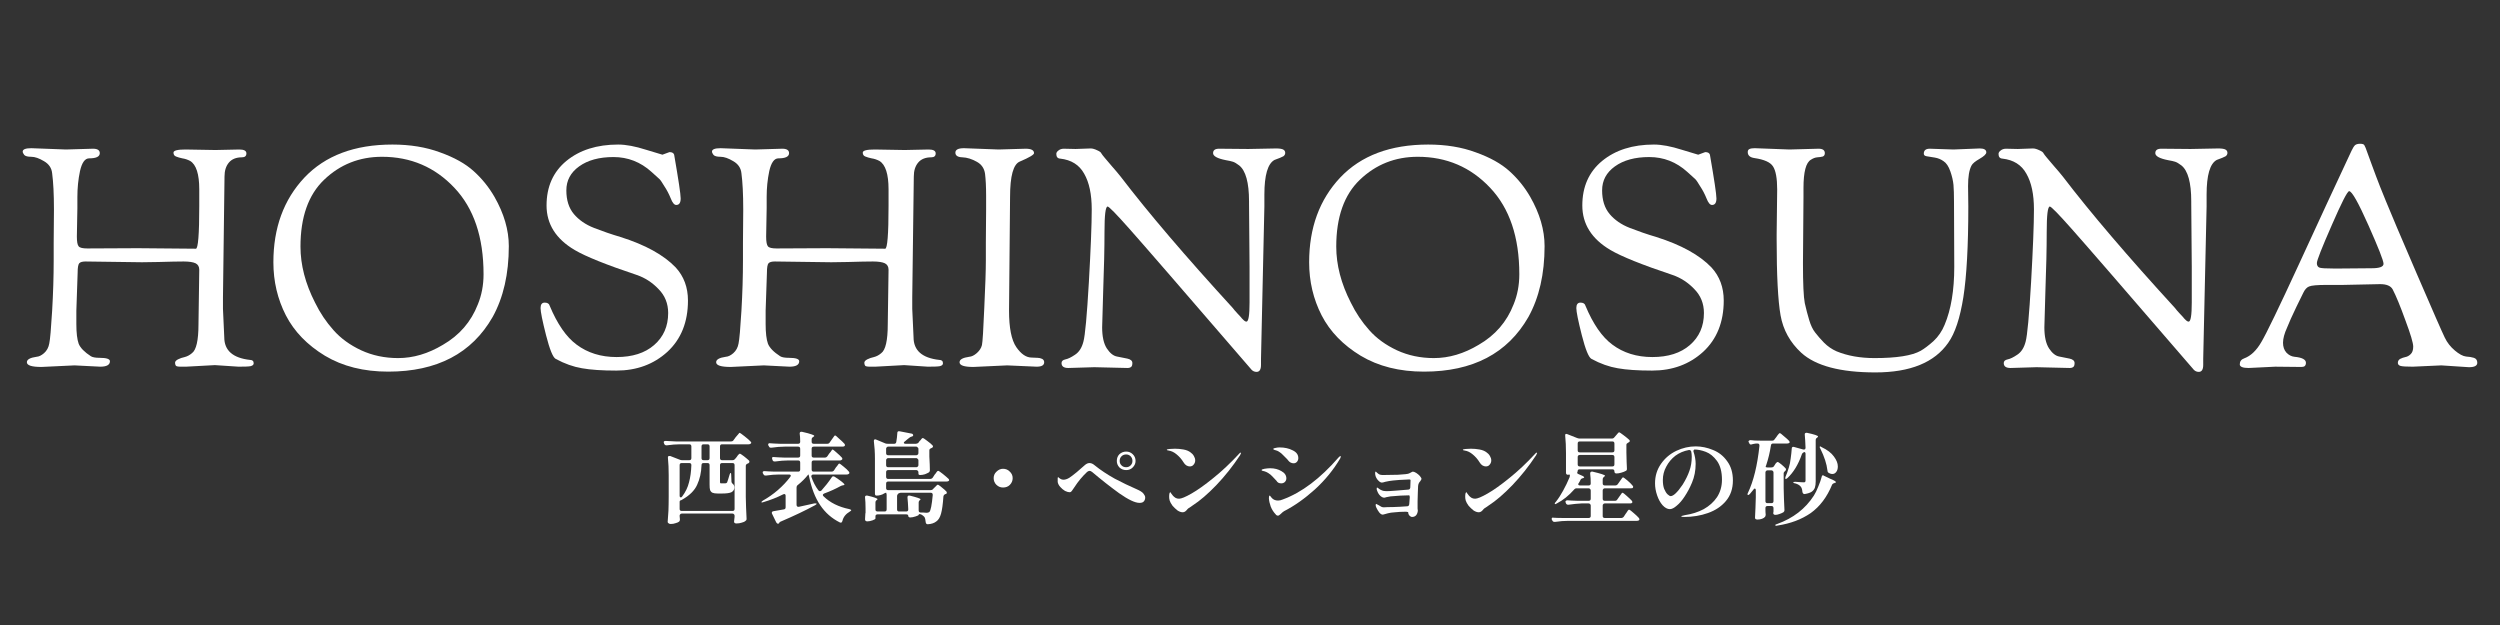
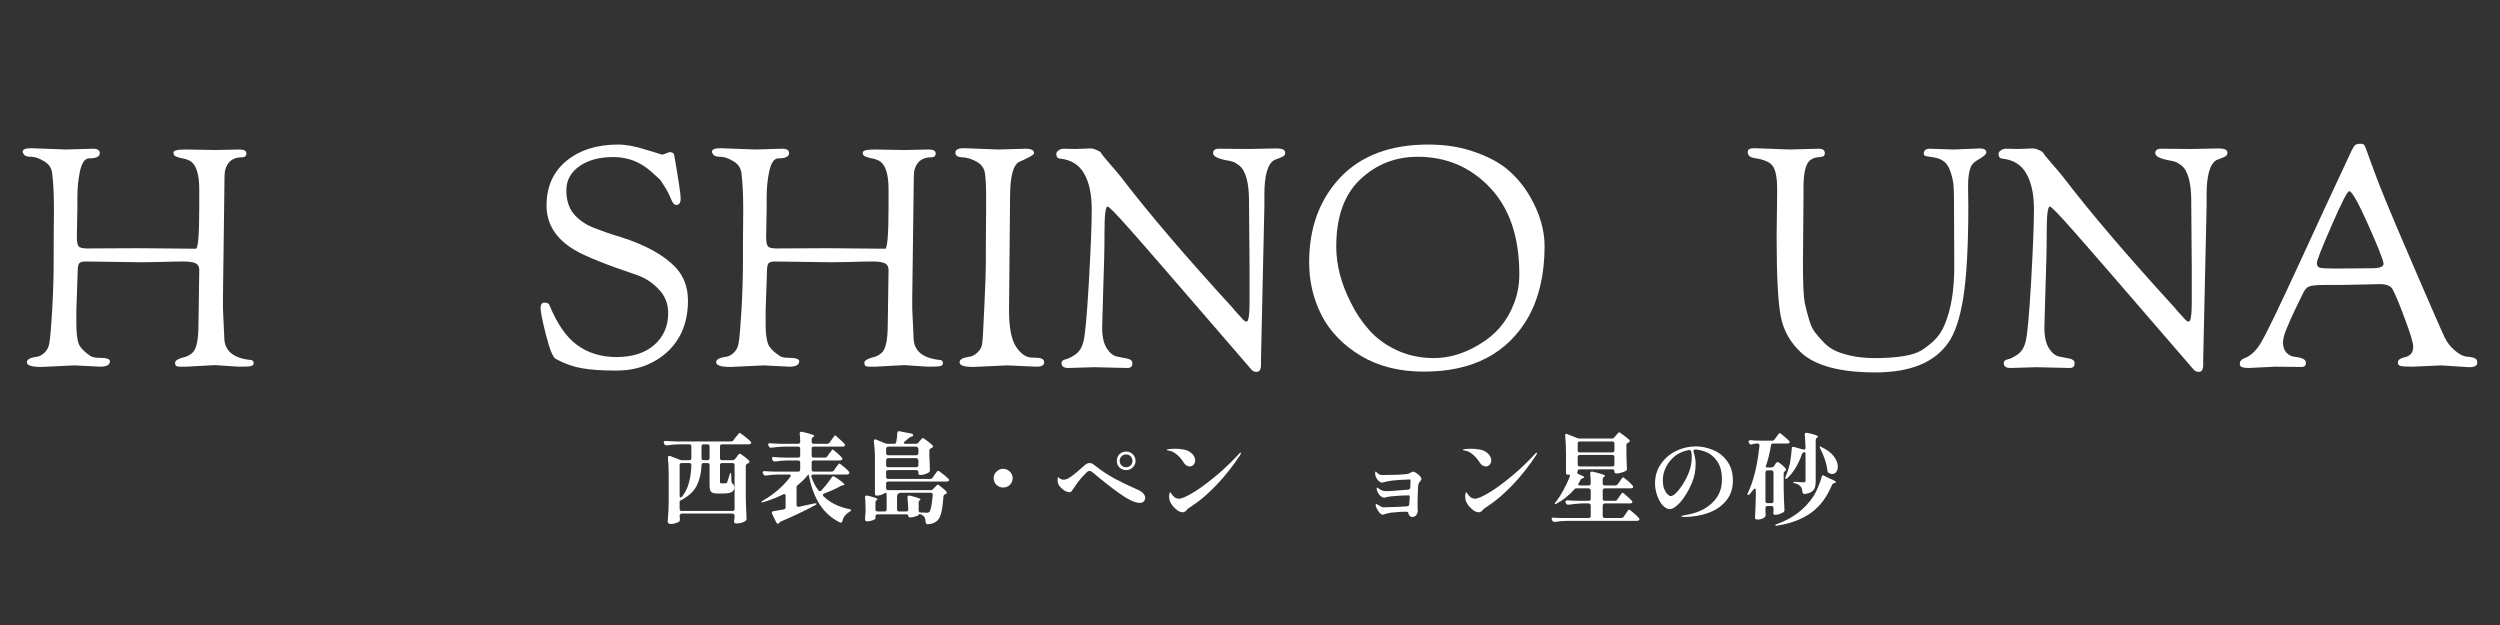
<svg xmlns="http://www.w3.org/2000/svg" width="200" zoomAndPan="magnify" viewBox="0 0 150 37.5" height="50" preserveAspectRatio="xMidYMid meet" version="1.0">
  <rect x="0" y="0" width="150" height="37.5" fill="#333333" stroke="none" />
  <defs>
    <g />
    <clipPath id="2505ff0be0">
      <path d="M 0.988 3 L 149.012 3 L 149.012 32 L 0.988 32 Z M 0.988 3 " clip-rule="nonzero" />
    </clipPath>
    <clipPath id="6d79b308cc">
      <rect x="0" width="150" y="0" height="29" />
    </clipPath>
    <clipPath id="3358eb6593">
      <path d="M 66 1 L 72.645 1 L 72.645 8 L 66 8 Z M 66 1 " clip-rule="nonzero" />
    </clipPath>
    <clipPath id="d69d9c03c9">
      <rect x="0" width="73" y="0" height="9" />
    </clipPath>
  </defs>
  <g clip-path="url(#2505ff0be0)">
    <g transform="matrix(1, 0, 0, 1, 0, 3)">
      <g clip-path="url(#6d79b308cc)">
        <g fill="#ffffff" fill-opacity="1">
          <g transform="translate(0.987, 19.001)">
            <g>
              <path d="M 2.234 -7.422 L 2.25 -9.422 C 2.25 -10.359 2.211 -11.086 2.141 -11.609 C 2.109 -11.922 1.945 -12.16 1.656 -12.328 C 1.363 -12.504 1.109 -12.594 0.891 -12.594 C 0.68 -12.594 0.539 -12.629 0.469 -12.703 C 0.406 -12.785 0.375 -12.852 0.375 -12.906 C 0.375 -13.039 0.547 -13.109 0.891 -13.109 L 2.969 -13.031 L 4.594 -13.078 C 4.863 -13.078 5 -12.988 5 -12.812 C 5 -12.602 4.785 -12.5 4.359 -12.5 C 4.109 -12.5 3.926 -12.242 3.812 -11.734 C 3.707 -11.234 3.656 -10.719 3.656 -10.188 L 3.656 -9.516 L 3.625 -7.812 C 3.625 -7.5 3.66 -7.301 3.734 -7.219 C 3.805 -7.133 3.977 -7.094 4.25 -7.094 L 7.281 -7.109 C 7.281 -7.109 8.441 -7.098 10.766 -7.078 C 10.898 -7.078 10.969 -7.93 10.969 -9.641 L 10.969 -10.641 C 10.969 -11.555 10.785 -12.125 10.422 -12.344 C 10.266 -12.426 10.109 -12.477 9.953 -12.5 C 9.805 -12.531 9.68 -12.566 9.578 -12.609 C 9.473 -12.648 9.422 -12.727 9.422 -12.844 C 9.422 -12.969 9.66 -13.031 10.141 -13.031 L 11.938 -13 L 13.375 -13.031 C 13.656 -13.031 13.797 -12.953 13.797 -12.797 C 13.797 -12.641 13.707 -12.562 13.531 -12.562 C 13.188 -12.562 12.926 -12.457 12.75 -12.25 C 12.57 -12.039 12.484 -11.758 12.484 -11.406 L 12.391 -4.156 L 12.391 -3.469 L 12.469 -1.766 C 12.469 -0.973 12.984 -0.52 14.016 -0.406 C 14.16 -0.406 14.234 -0.336 14.234 -0.203 C 14.234 -0.117 14.172 -0.062 14.047 -0.031 C 13.93 -0.008 13.691 0 13.328 0 L 11.906 -0.094 L 10.172 0 L 9.859 0 C 9.691 0 9.594 -0.02 9.562 -0.062 C 9.531 -0.113 9.516 -0.172 9.516 -0.234 C 9.516 -0.305 9.57 -0.375 9.688 -0.438 C 9.812 -0.5 9.945 -0.547 10.094 -0.578 C 10.25 -0.617 10.395 -0.695 10.531 -0.812 C 10.789 -1 10.922 -1.578 10.922 -2.547 L 10.969 -5.812 C 10.969 -6 10.895 -6.129 10.75 -6.203 C 10.602 -6.273 10.363 -6.312 10.031 -6.312 C 9.695 -6.312 9.195 -6.301 8.531 -6.281 L 7.531 -6.266 L 4.141 -6.312 C 3.953 -6.312 3.828 -6.273 3.766 -6.203 C 3.703 -6.129 3.672 -5.941 3.672 -5.641 L 3.594 -3.359 L 3.594 -2.562 C 3.594 -2.031 3.641 -1.633 3.734 -1.375 C 3.836 -1.125 4.082 -0.875 4.469 -0.625 C 4.57 -0.562 4.75 -0.531 5 -0.531 C 5.406 -0.531 5.609 -0.461 5.609 -0.328 C 5.609 -0.109 5.414 0 5.031 0 L 3.484 -0.078 L 1.5 0.016 C 0.914 0.016 0.625 -0.078 0.625 -0.266 C 0.625 -0.43 0.816 -0.539 1.203 -0.594 C 1.348 -0.602 1.5 -0.676 1.656 -0.812 C 1.82 -0.957 1.926 -1.148 1.969 -1.391 C 2.02 -1.629 2.078 -2.281 2.141 -3.344 C 2.203 -4.406 2.234 -5.414 2.234 -6.375 Z M 2.234 -7.422 " />
            </g>
          </g>
        </g>
        <g fill="#ffffff" fill-opacity="1">
          <g transform="translate(15.591, 19.001)">
            <g>
-               <path d="M 0.812 -6.266 C 0.812 -8.328 1.43 -10.02 2.672 -11.344 C 3.922 -12.664 5.68 -13.328 7.953 -13.328 C 9.016 -13.328 9.969 -13.172 10.812 -12.859 C 11.664 -12.555 12.336 -12.18 12.828 -11.734 C 13.328 -11.285 13.742 -10.77 14.078 -10.188 C 14.648 -9.188 14.938 -8.203 14.938 -7.234 C 14.938 -5.566 14.613 -4.148 13.969 -2.984 C 12.719 -0.797 10.629 0.297 7.703 0.297 C 6.234 0.297 4.969 -0.02 3.906 -0.656 C 2.844 -1.301 2.062 -2.109 1.562 -3.078 C 1.062 -4.055 0.812 -5.117 0.812 -6.266 Z M 2.438 -7.203 C 2.438 -6.109 2.727 -4.988 3.312 -3.844 C 3.613 -3.227 3.984 -2.676 4.422 -2.188 C 4.859 -1.695 5.41 -1.297 6.078 -0.984 C 6.754 -0.672 7.492 -0.516 8.297 -0.516 C 9.203 -0.516 10.098 -0.781 10.984 -1.312 C 11.973 -1.883 12.672 -2.691 13.078 -3.734 C 13.305 -4.285 13.422 -4.891 13.422 -5.547 C 13.422 -7.773 12.836 -9.504 11.672 -10.734 C 10.504 -11.973 9.055 -12.594 7.328 -12.594 C 5.973 -12.594 4.816 -12.133 3.859 -11.219 C 2.91 -10.312 2.438 -8.973 2.438 -7.203 Z M 2.438 -7.203 " />
-             </g>
+               </g>
          </g>
        </g>
        <g fill="#ffffff" fill-opacity="1">
          <g transform="translate(31.34, 19.001)">
            <g>
              <path d="M 8.406 -12.719 L 8.828 -12.875 C 8.984 -12.875 9.078 -12.82 9.109 -12.719 C 9.367 -11.227 9.5 -10.352 9.5 -10.094 C 9.5 -9.832 9.41 -9.703 9.234 -9.703 C 9.117 -9.703 9.008 -9.832 8.906 -10.094 C 8.801 -10.352 8.676 -10.594 8.531 -10.812 C 8.395 -11.039 8.297 -11.188 8.234 -11.25 C 8.172 -11.312 8.008 -11.457 7.75 -11.688 C 7.094 -12.281 6.332 -12.578 5.469 -12.578 C 4.613 -12.578 3.926 -12.391 3.406 -12.016 C 2.895 -11.648 2.641 -11.172 2.641 -10.578 C 2.641 -9.992 2.789 -9.52 3.094 -9.156 C 3.395 -8.801 3.797 -8.523 4.297 -8.328 C 4.805 -8.129 5.336 -7.945 5.891 -7.781 C 7.379 -7.312 8.484 -6.703 9.203 -5.953 C 9.691 -5.422 9.938 -4.758 9.938 -3.969 C 9.938 -2.676 9.523 -1.648 8.703 -0.891 C 7.879 -0.141 6.859 0.234 5.641 0.234 C 4.785 0.234 4.098 0.188 3.578 0.094 C 3.066 0.008 2.539 -0.176 2 -0.469 C 1.832 -0.562 1.641 -1.035 1.422 -1.891 C 1.203 -2.754 1.094 -3.297 1.094 -3.516 C 1.094 -3.734 1.176 -3.844 1.344 -3.844 C 1.508 -3.844 1.609 -3.781 1.641 -3.656 C 2.098 -2.562 2.633 -1.785 3.25 -1.328 C 3.914 -0.828 4.719 -0.578 5.656 -0.578 C 6.602 -0.578 7.352 -0.816 7.906 -1.297 C 8.469 -1.785 8.75 -2.426 8.75 -3.219 C 8.75 -3.789 8.555 -4.27 8.172 -4.656 C 7.797 -5.051 7.363 -5.332 6.875 -5.5 C 5.039 -6.113 3.797 -6.613 3.141 -7 C 2.016 -7.664 1.453 -8.555 1.453 -9.672 C 1.453 -10.797 1.848 -11.688 2.641 -12.344 C 3.441 -13 4.477 -13.328 5.75 -13.328 C 6.219 -13.328 6.773 -13.223 7.422 -13.016 C 8.066 -12.816 8.395 -12.719 8.406 -12.719 Z M 8.406 -12.719 " />
            </g>
          </g>
        </g>
        <g fill="#ffffff" fill-opacity="1">
          <g transform="translate(42.344, 19.001)">
            <g>
              <path d="M 2.234 -7.422 L 2.25 -9.422 C 2.25 -10.359 2.211 -11.086 2.141 -11.609 C 2.109 -11.922 1.945 -12.16 1.656 -12.328 C 1.363 -12.504 1.109 -12.594 0.891 -12.594 C 0.68 -12.594 0.539 -12.629 0.469 -12.703 C 0.406 -12.785 0.375 -12.852 0.375 -12.906 C 0.375 -13.039 0.547 -13.109 0.891 -13.109 L 2.969 -13.031 L 4.594 -13.078 C 4.863 -13.078 5 -12.988 5 -12.812 C 5 -12.602 4.785 -12.5 4.359 -12.5 C 4.109 -12.5 3.926 -12.242 3.812 -11.734 C 3.707 -11.234 3.656 -10.719 3.656 -10.188 L 3.656 -9.516 L 3.625 -7.812 C 3.625 -7.5 3.66 -7.301 3.734 -7.219 C 3.805 -7.133 3.977 -7.094 4.25 -7.094 L 7.281 -7.109 C 7.281 -7.109 8.441 -7.098 10.766 -7.078 C 10.898 -7.078 10.969 -7.93 10.969 -9.641 L 10.969 -10.641 C 10.969 -11.555 10.785 -12.125 10.422 -12.344 C 10.266 -12.426 10.109 -12.477 9.953 -12.5 C 9.805 -12.531 9.68 -12.566 9.578 -12.609 C 9.473 -12.648 9.422 -12.727 9.422 -12.844 C 9.422 -12.969 9.66 -13.031 10.141 -13.031 L 11.938 -13 L 13.375 -13.031 C 13.656 -13.031 13.797 -12.953 13.797 -12.797 C 13.797 -12.641 13.707 -12.562 13.531 -12.562 C 13.188 -12.562 12.926 -12.457 12.75 -12.25 C 12.57 -12.039 12.484 -11.758 12.484 -11.406 L 12.391 -4.156 L 12.391 -3.469 L 12.469 -1.766 C 12.469 -0.973 12.984 -0.52 14.016 -0.406 C 14.16 -0.406 14.234 -0.336 14.234 -0.203 C 14.234 -0.117 14.172 -0.062 14.047 -0.031 C 13.93 -0.008 13.691 0 13.328 0 L 11.906 -0.094 L 10.172 0 L 9.859 0 C 9.691 0 9.594 -0.02 9.562 -0.062 C 9.531 -0.113 9.516 -0.172 9.516 -0.234 C 9.516 -0.305 9.57 -0.375 9.688 -0.438 C 9.812 -0.5 9.945 -0.547 10.094 -0.578 C 10.25 -0.617 10.395 -0.695 10.531 -0.812 C 10.789 -1 10.922 -1.578 10.922 -2.547 L 10.969 -5.812 C 10.969 -6 10.895 -6.129 10.75 -6.203 C 10.602 -6.273 10.363 -6.312 10.031 -6.312 C 9.695 -6.312 9.195 -6.301 8.531 -6.281 L 7.531 -6.266 L 4.141 -6.312 C 3.953 -6.312 3.828 -6.273 3.766 -6.203 C 3.703 -6.129 3.672 -5.941 3.672 -5.641 L 3.594 -3.359 L 3.594 -2.562 C 3.594 -2.031 3.641 -1.633 3.734 -1.375 C 3.836 -1.125 4.082 -0.875 4.469 -0.625 C 4.57 -0.562 4.75 -0.531 5 -0.531 C 5.406 -0.531 5.609 -0.461 5.609 -0.328 C 5.609 -0.109 5.414 0 5.031 0 L 3.484 -0.078 L 1.5 0.016 C 0.914 0.016 0.625 -0.078 0.625 -0.266 C 0.625 -0.43 0.816 -0.539 1.203 -0.594 C 1.348 -0.602 1.5 -0.676 1.656 -0.812 C 1.82 -0.957 1.926 -1.148 1.969 -1.391 C 2.02 -1.629 2.078 -2.281 2.141 -3.344 C 2.203 -4.406 2.234 -5.414 2.234 -6.375 Z M 2.234 -7.422 " />
            </g>
          </g>
        </g>
        <g fill="#ffffff" fill-opacity="1">
          <g transform="translate(56.948, 19.001)">
            <g>
              <path d="M 2.203 -7.422 L 2.219 -9.422 L 2.219 -10.266 C 2.219 -10.805 2.195 -11.238 2.156 -11.562 C 2.113 -11.895 1.945 -12.141 1.656 -12.297 C 1.363 -12.461 1.078 -12.551 0.797 -12.562 C 0.516 -12.57 0.375 -12.664 0.375 -12.844 C 0.375 -13.02 0.547 -13.109 0.891 -13.109 L 2.969 -13.031 L 4.594 -13.078 C 4.926 -13.078 5.094 -12.988 5.094 -12.812 C 5.094 -12.719 4.812 -12.551 4.25 -12.312 C 3.852 -12.156 3.656 -11.445 3.656 -10.188 L 3.594 -3.359 C 3.594 -2.328 3.738 -1.598 4.031 -1.172 C 4.32 -0.754 4.629 -0.547 4.953 -0.547 L 5.312 -0.531 C 5.406 -0.531 5.492 -0.508 5.578 -0.469 C 5.66 -0.426 5.703 -0.359 5.703 -0.266 C 5.703 -0.086 5.551 0 5.25 0 L 3.484 -0.078 L 1.453 0.016 C 0.898 0.016 0.625 -0.078 0.625 -0.266 C 0.625 -0.43 0.816 -0.539 1.203 -0.594 C 1.348 -0.602 1.5 -0.676 1.656 -0.812 C 1.82 -0.957 1.926 -1.117 1.969 -1.297 C 2.008 -1.473 2.055 -2.219 2.109 -3.531 C 2.172 -4.844 2.203 -5.789 2.203 -6.375 Z M 2.203 -7.422 " />
            </g>
          </g>
        </g>
        <g fill="#ffffff" fill-opacity="1">
          <g transform="translate(63.004, 19.001)">
            <g>
              <path d="M 2.656 0.031 L 1.094 0.078 C 0.82 0.078 0.688 -0.02 0.688 -0.219 C 0.688 -0.332 0.766 -0.406 0.922 -0.438 C 1.078 -0.469 1.27 -0.562 1.5 -0.719 C 1.738 -0.875 1.906 -1.133 2 -1.5 C 2.102 -1.863 2.211 -3.051 2.328 -5.062 C 2.441 -7.07 2.5 -8.531 2.5 -9.438 C 2.5 -10.344 2.348 -11.055 2.047 -11.578 C 1.754 -12.109 1.273 -12.41 0.609 -12.484 C 0.453 -12.492 0.375 -12.586 0.375 -12.766 C 0.375 -12.836 0.414 -12.906 0.5 -12.969 C 0.582 -13.039 0.691 -13.078 0.828 -13.078 L 1.531 -13.062 L 2.438 -13.094 C 2.551 -13.094 2.68 -13.055 2.828 -12.984 C 2.973 -12.922 3.055 -12.859 3.078 -12.797 C 3.109 -12.742 3.176 -12.656 3.281 -12.531 C 3.395 -12.406 3.539 -12.234 3.719 -12.016 C 3.906 -11.805 4.078 -11.602 4.234 -11.406 C 5.898 -9.227 8.141 -6.602 10.953 -3.531 C 11.023 -3.438 11.113 -3.332 11.219 -3.219 C 11.32 -3.113 11.395 -3.035 11.438 -2.984 C 11.477 -2.93 11.523 -2.879 11.578 -2.828 C 11.66 -2.742 11.727 -2.703 11.781 -2.703 C 11.906 -2.703 11.969 -3.082 11.969 -3.844 L 11.969 -6 L 11.938 -9.781 L 11.938 -9.922 C 11.938 -11.047 11.738 -11.766 11.344 -12.078 C 11.195 -12.191 11.07 -12.266 10.969 -12.297 C 10.875 -12.328 10.734 -12.359 10.547 -12.391 C 10.035 -12.492 9.781 -12.633 9.781 -12.812 C 9.781 -12.988 9.898 -13.078 10.141 -13.078 L 11.891 -13.062 C 11.891 -13.062 12.445 -13.07 13.562 -13.094 C 13.77 -13.094 13.91 -13.07 13.984 -13.031 C 14.066 -12.988 14.109 -12.922 14.109 -12.828 C 14.109 -12.742 14.07 -12.676 14 -12.625 C 13.906 -12.57 13.727 -12.5 13.469 -12.406 C 13.062 -12.188 12.859 -11.492 12.859 -10.328 L 12.859 -9.625 L 12.656 -0.484 L 12.656 -0.109 C 12.656 0.172 12.566 0.312 12.391 0.312 C 12.273 0.312 12.176 0.27 12.094 0.188 C 8.008 -4.551 5.566 -7.367 4.766 -8.266 C 3.973 -9.16 3.535 -9.609 3.453 -9.609 C 3.328 -9.609 3.266 -9.102 3.266 -8.094 C 3.266 -7.094 3.238 -5.914 3.188 -4.562 C 3.145 -3.219 3.125 -2.484 3.125 -2.359 C 3.125 -1.805 3.219 -1.383 3.406 -1.094 C 3.594 -0.812 3.797 -0.648 4.016 -0.609 C 4.242 -0.566 4.453 -0.523 4.641 -0.484 C 4.836 -0.441 4.938 -0.352 4.938 -0.219 C 4.938 -0.094 4.91 -0.016 4.859 0.016 C 4.816 0.055 4.742 0.078 4.641 0.078 Z M 2.656 0.031 " />
            </g>
          </g>
        </g>
        <g fill="#ffffff" fill-opacity="1">
          <g transform="translate(77.737, 19.001)">
            <g>
              <path d="M 0.812 -6.266 C 0.812 -8.328 1.43 -10.02 2.672 -11.344 C 3.922 -12.664 5.68 -13.328 7.953 -13.328 C 9.016 -13.328 9.969 -13.172 10.812 -12.859 C 11.664 -12.555 12.336 -12.18 12.828 -11.734 C 13.328 -11.285 13.742 -10.77 14.078 -10.188 C 14.648 -9.188 14.938 -8.203 14.938 -7.234 C 14.938 -5.566 14.613 -4.148 13.969 -2.984 C 12.719 -0.797 10.629 0.297 7.703 0.297 C 6.234 0.297 4.969 -0.02 3.906 -0.656 C 2.844 -1.301 2.062 -2.109 1.562 -3.078 C 1.062 -4.055 0.812 -5.117 0.812 -6.266 Z M 2.438 -7.203 C 2.438 -6.109 2.727 -4.988 3.312 -3.844 C 3.613 -3.227 3.984 -2.676 4.422 -2.188 C 4.859 -1.695 5.41 -1.297 6.078 -0.984 C 6.754 -0.672 7.492 -0.516 8.297 -0.516 C 9.203 -0.516 10.098 -0.781 10.984 -1.312 C 11.973 -1.883 12.672 -2.691 13.078 -3.734 C 13.305 -4.285 13.422 -4.891 13.422 -5.547 C 13.422 -7.773 12.836 -9.504 11.672 -10.734 C 10.504 -11.973 9.055 -12.594 7.328 -12.594 C 5.973 -12.594 4.816 -12.133 3.859 -11.219 C 2.91 -10.312 2.438 -8.973 2.438 -7.203 Z M 2.438 -7.203 " />
            </g>
          </g>
        </g>
        <g fill="#ffffff" fill-opacity="1">
          <g transform="translate(93.486, 19.001)">
            <g>
-               <path d="M 8.406 -12.719 L 8.828 -12.875 C 8.984 -12.875 9.078 -12.82 9.109 -12.719 C 9.367 -11.227 9.5 -10.352 9.5 -10.094 C 9.5 -9.832 9.41 -9.703 9.234 -9.703 C 9.117 -9.703 9.008 -9.832 8.906 -10.094 C 8.801 -10.352 8.676 -10.594 8.531 -10.812 C 8.395 -11.039 8.297 -11.188 8.234 -11.25 C 8.172 -11.312 8.008 -11.457 7.75 -11.688 C 7.094 -12.281 6.332 -12.578 5.469 -12.578 C 4.613 -12.578 3.926 -12.391 3.406 -12.016 C 2.895 -11.648 2.641 -11.172 2.641 -10.578 C 2.641 -9.992 2.789 -9.52 3.094 -9.156 C 3.395 -8.801 3.797 -8.523 4.297 -8.328 C 4.805 -8.129 5.336 -7.945 5.891 -7.781 C 7.379 -7.312 8.484 -6.703 9.203 -5.953 C 9.691 -5.422 9.938 -4.758 9.938 -3.969 C 9.938 -2.676 9.523 -1.648 8.703 -0.891 C 7.879 -0.141 6.859 0.234 5.641 0.234 C 4.785 0.234 4.098 0.188 3.578 0.094 C 3.066 0.008 2.539 -0.176 2 -0.469 C 1.832 -0.562 1.641 -1.035 1.422 -1.891 C 1.203 -2.754 1.094 -3.297 1.094 -3.516 C 1.094 -3.734 1.176 -3.844 1.344 -3.844 C 1.508 -3.844 1.609 -3.781 1.641 -3.656 C 2.098 -2.562 2.633 -1.785 3.25 -1.328 C 3.914 -0.828 4.719 -0.578 5.656 -0.578 C 6.602 -0.578 7.352 -0.816 7.906 -1.297 C 8.469 -1.785 8.75 -2.426 8.75 -3.219 C 8.75 -3.789 8.555 -4.27 8.172 -4.656 C 7.797 -5.051 7.363 -5.332 6.875 -5.5 C 5.039 -6.113 3.797 -6.613 3.141 -7 C 2.016 -7.664 1.453 -8.555 1.453 -9.672 C 1.453 -10.797 1.848 -11.688 2.641 -12.344 C 3.441 -13 4.477 -13.328 5.75 -13.328 C 6.219 -13.328 6.773 -13.223 7.422 -13.016 C 8.066 -12.816 8.395 -12.719 8.406 -12.719 Z M 8.406 -12.719 " />
-             </g>
+               </g>
          </g>
        </g>
        <g fill="#ffffff" fill-opacity="1">
          <g transform="translate(104.49, 19.001)">
            <g>
              <path d="M 2.109 -7.953 L 2.141 -10.625 C 2.141 -11.301 2.055 -11.766 1.891 -12.016 C 1.734 -12.266 1.363 -12.43 0.781 -12.516 C 0.508 -12.555 0.375 -12.676 0.375 -12.875 C 0.375 -12.969 0.41 -13.031 0.484 -13.062 C 0.555 -13.094 0.66 -13.109 0.797 -13.109 L 2.875 -13.031 L 4.625 -13.078 C 4.875 -13.078 5 -12.988 5 -12.812 C 5 -12.707 4.957 -12.641 4.875 -12.609 C 4.789 -12.586 4.68 -12.57 4.547 -12.562 C 4.422 -12.551 4.297 -12.504 4.172 -12.422 C 3.867 -12.254 3.719 -11.688 3.719 -10.719 L 3.719 -10.188 L 3.688 -6.203 C 3.688 -4.984 3.723 -4.188 3.797 -3.812 C 3.879 -3.445 3.969 -3.109 4.062 -2.797 C 4.156 -2.484 4.273 -2.234 4.422 -2.047 C 4.566 -1.859 4.742 -1.656 4.953 -1.438 C 5.172 -1.219 5.422 -1.047 5.703 -0.922 C 6.367 -0.648 7.129 -0.516 7.984 -0.516 C 9.305 -0.516 10.227 -0.66 10.75 -0.953 C 10.969 -1.078 11.223 -1.27 11.516 -1.531 C 11.805 -1.801 12.031 -2.129 12.188 -2.516 C 12.57 -3.422 12.766 -4.578 12.766 -5.984 L 12.75 -9.906 C 12.75 -10.332 12.738 -10.664 12.719 -10.906 C 12.695 -11.156 12.633 -11.426 12.531 -11.719 C 12.426 -12.02 12.289 -12.223 12.125 -12.328 C 11.969 -12.441 11.789 -12.516 11.594 -12.547 C 11.395 -12.578 11.234 -12.602 11.109 -12.625 C 10.992 -12.645 10.938 -12.695 10.938 -12.781 C 10.938 -12.977 11.055 -13.078 11.297 -13.078 L 12.719 -13.031 L 14.297 -13.094 C 14.555 -13.094 14.688 -13.016 14.688 -12.859 C 14.688 -12.754 14.551 -12.625 14.281 -12.469 C 14.02 -12.32 13.859 -12.188 13.797 -12.062 C 13.66 -11.801 13.594 -11.395 13.594 -10.844 L 13.609 -9.609 C 13.609 -7.242 13.508 -5.43 13.312 -4.172 C 13.113 -2.922 12.812 -2.008 12.406 -1.438 C 11.582 -0.25 10.125 0.344 8.031 0.344 C 5.938 0.344 4.457 -0.047 3.594 -0.828 C 2.914 -1.453 2.5 -2.203 2.344 -3.078 C 2.188 -3.961 2.109 -5.484 2.109 -7.641 Z M 2.109 -7.953 " />
            </g>
          </g>
        </g>
        <g fill="#ffffff" fill-opacity="1">
          <g transform="translate(119.537, 19.001)">
            <g>
              <path d="M 2.656 0.031 L 1.094 0.078 C 0.82 0.078 0.688 -0.02 0.688 -0.219 C 0.688 -0.332 0.766 -0.406 0.922 -0.438 C 1.078 -0.469 1.27 -0.562 1.5 -0.719 C 1.738 -0.875 1.906 -1.133 2 -1.5 C 2.102 -1.863 2.211 -3.051 2.328 -5.062 C 2.441 -7.07 2.5 -8.531 2.5 -9.438 C 2.5 -10.344 2.348 -11.055 2.047 -11.578 C 1.754 -12.109 1.273 -12.41 0.609 -12.484 C 0.453 -12.492 0.375 -12.586 0.375 -12.766 C 0.375 -12.836 0.414 -12.906 0.5 -12.969 C 0.582 -13.039 0.691 -13.078 0.828 -13.078 L 1.531 -13.062 L 2.438 -13.094 C 2.551 -13.094 2.68 -13.055 2.828 -12.984 C 2.973 -12.922 3.055 -12.859 3.078 -12.797 C 3.109 -12.742 3.176 -12.656 3.281 -12.531 C 3.395 -12.406 3.539 -12.234 3.719 -12.016 C 3.906 -11.805 4.078 -11.602 4.234 -11.406 C 5.898 -9.227 8.141 -6.602 10.953 -3.531 C 11.023 -3.438 11.113 -3.332 11.219 -3.219 C 11.32 -3.113 11.395 -3.035 11.438 -2.984 C 11.477 -2.93 11.523 -2.879 11.578 -2.828 C 11.66 -2.742 11.727 -2.703 11.781 -2.703 C 11.906 -2.703 11.969 -3.082 11.969 -3.844 L 11.969 -6 L 11.938 -9.781 L 11.938 -9.922 C 11.938 -11.047 11.738 -11.766 11.344 -12.078 C 11.195 -12.191 11.07 -12.266 10.969 -12.297 C 10.875 -12.328 10.734 -12.359 10.547 -12.391 C 10.035 -12.492 9.781 -12.633 9.781 -12.812 C 9.781 -12.988 9.898 -13.078 10.141 -13.078 L 11.891 -13.062 C 11.891 -13.062 12.445 -13.07 13.562 -13.094 C 13.77 -13.094 13.91 -13.07 13.984 -13.031 C 14.066 -12.988 14.109 -12.922 14.109 -12.828 C 14.109 -12.742 14.07 -12.676 14 -12.625 C 13.906 -12.57 13.727 -12.5 13.469 -12.406 C 13.062 -12.188 12.859 -11.492 12.859 -10.328 L 12.859 -9.625 L 12.656 -0.484 L 12.656 -0.109 C 12.656 0.172 12.566 0.312 12.391 0.312 C 12.273 0.312 12.176 0.27 12.094 0.188 C 8.008 -4.551 5.566 -7.367 4.766 -8.266 C 3.973 -9.16 3.535 -9.609 3.453 -9.609 C 3.328 -9.609 3.266 -9.102 3.266 -8.094 C 3.266 -7.094 3.238 -5.914 3.188 -4.562 C 3.145 -3.219 3.125 -2.484 3.125 -2.359 C 3.125 -1.805 3.219 -1.383 3.406 -1.094 C 3.594 -0.812 3.797 -0.648 4.016 -0.609 C 4.242 -0.566 4.453 -0.523 4.641 -0.484 C 4.836 -0.441 4.938 -0.352 4.938 -0.219 C 4.938 -0.094 4.91 -0.016 4.859 0.016 C 4.816 0.055 4.742 0.078 4.641 0.078 Z M 2.656 0.031 " />
            </g>
          </g>
        </g>
        <g fill="#ffffff" fill-opacity="1">
          <g transform="translate(134.012, 19.001)">
            <g>
              <path d="M 2.5 0 L 0.906 0.078 C 0.551 0.078 0.375 0.004 0.375 -0.141 C 0.375 -0.316 0.461 -0.438 0.641 -0.5 C 1.035 -0.645 1.379 -0.973 1.672 -1.484 C 1.973 -1.992 2.719 -3.535 3.906 -6.109 C 5.094 -8.691 6.148 -10.973 7.078 -12.953 C 7.16 -13.129 7.234 -13.242 7.297 -13.297 C 7.367 -13.348 7.469 -13.375 7.594 -13.375 C 7.727 -13.375 7.812 -13.348 7.844 -13.297 C 7.883 -13.242 7.953 -13.078 8.047 -12.797 C 8.148 -12.516 8.227 -12.301 8.281 -12.156 C 8.332 -12.008 8.422 -11.77 8.547 -11.438 C 8.672 -11.102 8.867 -10.602 9.141 -9.938 C 9.41 -9.27 10.031 -7.812 11 -5.562 C 11.969 -3.32 12.523 -2.051 12.672 -1.75 C 12.816 -1.445 13.02 -1.188 13.281 -0.969 C 13.539 -0.75 13.766 -0.629 13.953 -0.609 C 14.141 -0.598 14.297 -0.57 14.422 -0.531 C 14.555 -0.488 14.625 -0.391 14.625 -0.234 C 14.625 -0.055 14.457 0.031 14.125 0.031 L 12.469 -0.078 L 10.75 0 C 10.363 0 10.117 -0.016 10.016 -0.047 C 9.91 -0.078 9.859 -0.141 9.859 -0.234 C 9.859 -0.336 9.906 -0.414 10 -0.469 C 10.102 -0.52 10.207 -0.555 10.312 -0.578 C 10.426 -0.598 10.531 -0.656 10.625 -0.75 C 10.727 -0.844 10.781 -0.992 10.781 -1.203 C 10.781 -1.422 10.625 -1.945 10.312 -2.781 C 10.008 -3.625 9.754 -4.242 9.547 -4.641 C 9.43 -4.848 9.18 -4.953 8.797 -4.953 L 6.562 -4.906 L 5.578 -4.906 C 5.023 -4.906 4.676 -4.875 4.531 -4.812 C 4.395 -4.758 4.281 -4.633 4.188 -4.438 C 4.094 -4.238 3.957 -3.961 3.781 -3.609 C 3.613 -3.254 3.5 -3.008 3.438 -2.875 C 3.375 -2.738 3.301 -2.566 3.219 -2.359 C 3.051 -1.992 2.969 -1.688 2.969 -1.438 C 2.969 -1.195 3.035 -1 3.172 -0.844 C 3.316 -0.695 3.477 -0.613 3.656 -0.594 C 4.113 -0.551 4.344 -0.43 4.344 -0.234 C 4.344 -0.148 4.32 -0.086 4.281 -0.047 C 4.25 -0.004 4.164 0.016 4.031 0.016 Z M 6.938 -10.531 C 6.832 -10.531 6.484 -9.848 5.891 -8.484 C 5.297 -7.129 5 -6.375 5 -6.219 C 5 -6.07 5.055 -5.977 5.172 -5.938 C 5.285 -5.906 5.547 -5.891 5.953 -5.891 L 6.516 -5.891 L 8.281 -5.906 C 8.758 -5.906 9 -5.992 9 -6.172 C 9 -6.359 8.695 -7.129 8.094 -8.484 C 7.488 -9.848 7.102 -10.531 6.938 -10.531 Z M 6.938 -10.531 " />
            </g>
          </g>
        </g>
      </g>
    </g>
  </g>
  <g transform="matrix(1, 0, 0, 1, 38, 24)">
    <g clip-path="url(#d69d9c03c9)">
      <g fill="#ffffff" fill-opacity="1">
        <g transform="translate(1.466, 6.939)">
          <g>
            <path d="M 4.391 -4.453 C 4.461 -4.453 4.516 -4.477 4.547 -4.531 L 4.672 -4.703 C 4.703 -4.734 4.734 -4.77 4.766 -4.812 C 4.805 -4.863 4.836 -4.898 4.859 -4.922 C 4.879 -4.953 4.895 -4.969 4.906 -4.969 C 4.938 -4.969 5.035 -4.898 5.203 -4.766 C 5.379 -4.629 5.5 -4.523 5.562 -4.453 C 5.594 -4.422 5.609 -4.395 5.609 -4.375 C 5.609 -4.352 5.594 -4.332 5.562 -4.312 C 5.531 -4.289 5.492 -4.281 5.453 -4.281 L 3.859 -4.281 C 3.816 -4.281 3.785 -4.27 3.766 -4.25 C 3.742 -4.227 3.734 -4.195 3.734 -4.156 L 3.734 -3.453 C 3.734 -3.41 3.742 -3.379 3.766 -3.359 C 3.785 -3.336 3.816 -3.328 3.859 -3.328 L 4.484 -3.328 C 4.547 -3.328 4.598 -3.352 4.641 -3.406 L 4.734 -3.516 C 4.754 -3.535 4.773 -3.566 4.797 -3.609 C 4.828 -3.648 4.852 -3.676 4.875 -3.688 C 4.895 -3.707 4.91 -3.719 4.922 -3.719 C 4.953 -3.719 5.035 -3.664 5.172 -3.562 C 5.305 -3.457 5.41 -3.367 5.484 -3.297 C 5.492 -3.273 5.5 -3.254 5.5 -3.234 C 5.5 -3.203 5.484 -3.176 5.453 -3.156 C 5.43 -3.133 5.41 -3.125 5.391 -3.125 C 5.316 -3.094 5.281 -3.047 5.281 -2.984 L 5.281 -1.125 C 5.289 -0.695 5.305 -0.266 5.328 0.172 L 5.328 0.203 C 5.328 0.254 5.305 0.289 5.266 0.312 C 5.211 0.363 5.133 0.398 5.031 0.422 C 4.938 0.453 4.832 0.469 4.719 0.469 C 4.625 0.469 4.578 0.43 4.578 0.359 C 4.586 0.285 4.594 0.234 4.594 0.203 L 4.609 0.078 L 4.609 0 C 4.609 -0.031 4.598 -0.055 4.578 -0.078 C 4.555 -0.109 4.523 -0.125 4.484 -0.125 L 1.438 -0.125 C 1.395 -0.125 1.363 -0.109 1.344 -0.078 C 1.32 -0.055 1.312 -0.031 1.312 0 L 1.312 0.031 L 1.328 0.203 L 1.328 0.25 C 1.328 0.289 1.312 0.328 1.281 0.359 C 1.227 0.398 1.156 0.43 1.062 0.453 C 0.977 0.484 0.883 0.5 0.781 0.5 C 0.719 0.5 0.672 0.484 0.641 0.453 C 0.609 0.43 0.594 0.406 0.594 0.375 C 0.613 0.145 0.629 -0.078 0.641 -0.297 C 0.648 -0.516 0.656 -0.801 0.656 -1.156 L 0.656 -2.422 C 0.656 -2.805 0.641 -3.156 0.609 -3.469 L 0.609 -3.5 C 0.609 -3.551 0.633 -3.578 0.688 -3.578 C 0.695 -3.578 0.719 -3.578 0.75 -3.578 L 1.312 -3.359 C 1.363 -3.336 1.41 -3.328 1.453 -3.328 L 1.891 -3.328 C 1.93 -3.328 1.961 -3.336 1.984 -3.359 C 2.004 -3.379 2.016 -3.41 2.016 -3.453 L 2.016 -4.156 C 2.016 -4.195 2.004 -4.227 1.984 -4.25 C 1.961 -4.27 1.93 -4.281 1.891 -4.281 L 1.328 -4.281 C 1.086 -4.281 0.828 -4.258 0.547 -4.219 L 0.516 -4.219 C 0.461 -4.219 0.422 -4.242 0.391 -4.297 L 0.375 -4.344 C 0.363 -4.363 0.359 -4.383 0.359 -4.406 C 0.359 -4.438 0.367 -4.457 0.391 -4.469 C 0.41 -4.477 0.438 -4.484 0.469 -4.484 C 0.602 -4.473 0.805 -4.461 1.078 -4.453 Z M 2.75 -4.281 C 2.707 -4.281 2.676 -4.27 2.656 -4.25 C 2.633 -4.227 2.625 -4.195 2.625 -4.156 L 2.625 -3.453 C 2.625 -3.41 2.633 -3.379 2.656 -3.359 C 2.676 -3.336 2.707 -3.328 2.75 -3.328 L 2.984 -3.328 C 3.023 -3.328 3.055 -3.336 3.078 -3.359 C 3.098 -3.379 3.109 -3.41 3.109 -3.453 L 3.109 -4.156 C 3.109 -4.195 3.098 -4.227 3.078 -4.25 C 3.055 -4.27 3.023 -4.281 2.984 -4.281 Z M 1.438 -3.156 C 1.395 -3.156 1.363 -3.145 1.344 -3.125 C 1.32 -3.102 1.312 -3.07 1.312 -3.031 L 1.312 -1.203 C 1.312 -1.172 1.316 -1.145 1.328 -1.125 C 1.348 -1.102 1.367 -1.094 1.391 -1.094 C 1.41 -1.094 1.438 -1.113 1.469 -1.156 C 1.664 -1.414 1.801 -1.695 1.875 -2 C 1.957 -2.301 2.004 -2.645 2.016 -3.031 C 2.016 -3.113 1.973 -3.156 1.891 -3.156 Z M 1.375 -0.922 C 1.352 -0.91 1.336 -0.898 1.328 -0.891 C 1.316 -0.879 1.312 -0.852 1.312 -0.812 L 1.312 -0.406 C 1.312 -0.363 1.32 -0.332 1.344 -0.312 C 1.363 -0.289 1.395 -0.281 1.438 -0.281 L 4.484 -0.281 C 4.523 -0.281 4.555 -0.289 4.578 -0.312 C 4.598 -0.332 4.609 -0.363 4.609 -0.406 L 4.609 -3.031 C 4.609 -3.07 4.598 -3.102 4.578 -3.125 C 4.555 -3.145 4.523 -3.156 4.484 -3.156 L 3.859 -3.156 C 3.816 -3.156 3.785 -3.145 3.766 -3.125 C 3.742 -3.102 3.734 -3.07 3.734 -3.031 L 3.734 -2.031 C 3.734 -2 3.738 -1.973 3.75 -1.953 C 3.758 -1.941 3.781 -1.938 3.812 -1.938 L 3.922 -1.938 C 3.984 -1.938 4.023 -1.938 4.047 -1.938 C 4.086 -1.938 4.125 -1.953 4.156 -1.984 C 4.188 -2.055 4.238 -2.219 4.312 -2.469 C 4.332 -2.531 4.352 -2.562 4.375 -2.562 C 4.395 -2.562 4.406 -2.523 4.406 -2.453 L 4.422 -2.062 C 4.422 -2.031 4.426 -2.004 4.438 -1.984 C 4.445 -1.961 4.469 -1.938 4.5 -1.906 C 4.562 -1.863 4.594 -1.789 4.594 -1.688 C 4.594 -1.562 4.535 -1.469 4.422 -1.406 C 4.305 -1.352 4.117 -1.328 3.859 -1.328 L 3.594 -1.328 C 3.457 -1.328 3.352 -1.344 3.281 -1.375 C 3.219 -1.406 3.172 -1.457 3.141 -1.531 C 3.117 -1.602 3.109 -1.711 3.109 -1.859 L 3.109 -3.031 C 3.109 -3.07 3.098 -3.102 3.078 -3.125 C 3.055 -3.145 3.023 -3.156 2.984 -3.156 L 2.75 -3.156 C 2.664 -3.156 2.625 -3.113 2.625 -3.031 C 2.613 -2.594 2.523 -2.195 2.359 -1.844 C 2.203 -1.5 1.898 -1.203 1.453 -0.953 C 1.422 -0.93 1.395 -0.922 1.375 -0.922 Z M 1.375 -0.922 " />
          </g>
        </g>
      </g>
      <g fill="#ffffff" fill-opacity="1">
        <g transform="translate(7.387, 6.939)">
          <g>
            <path d="M 4.5 -2.641 C 4.562 -2.641 4.613 -2.664 4.656 -2.719 L 4.766 -2.891 C 4.785 -2.91 4.812 -2.941 4.844 -2.984 C 4.875 -3.035 4.898 -3.07 4.922 -3.094 C 4.941 -3.113 4.957 -3.125 4.969 -3.125 C 5 -3.125 5.086 -3.062 5.234 -2.938 C 5.379 -2.82 5.484 -2.723 5.547 -2.641 C 5.566 -2.609 5.578 -2.582 5.578 -2.562 C 5.578 -2.539 5.562 -2.52 5.531 -2.5 C 5.5 -2.477 5.461 -2.469 5.422 -2.469 L 3.406 -2.469 C 3.363 -2.469 3.332 -2.453 3.312 -2.422 C 3.289 -2.398 3.285 -2.367 3.297 -2.328 C 3.398 -2.023 3.539 -1.754 3.719 -1.516 C 3.75 -1.484 3.773 -1.469 3.797 -1.469 C 3.828 -1.469 3.859 -1.477 3.891 -1.5 C 4.117 -1.75 4.328 -2.016 4.516 -2.297 C 4.535 -2.336 4.566 -2.359 4.609 -2.359 C 4.641 -2.359 4.672 -2.348 4.703 -2.328 C 5.086 -2.078 5.281 -1.922 5.281 -1.859 C 5.281 -1.848 5.266 -1.836 5.234 -1.828 L 5.219 -1.828 C 5.156 -1.816 5.102 -1.801 5.062 -1.781 C 4.758 -1.613 4.426 -1.461 4.062 -1.328 C 4.008 -1.305 3.984 -1.273 3.984 -1.234 C 3.984 -1.211 4 -1.188 4.031 -1.156 C 4.414 -0.781 4.93 -0.523 5.578 -0.391 C 5.648 -0.367 5.688 -0.348 5.688 -0.328 C 5.688 -0.305 5.66 -0.281 5.609 -0.25 C 5.359 -0.102 5.207 0.086 5.156 0.328 C 5.133 0.391 5.102 0.422 5.062 0.422 C 5.051 0.422 5.031 0.414 5 0.406 C 4.52 0.164 4.129 -0.176 3.828 -0.625 C 3.523 -1.07 3.301 -1.648 3.156 -2.359 C 3.133 -2.43 3.125 -2.469 3.125 -2.469 L 3.109 -2.469 C 2.941 -2.25 2.727 -2.035 2.469 -1.828 C 2.426 -1.797 2.406 -1.75 2.406 -1.688 L 2.406 -0.656 C 2.406 -0.562 2.453 -0.52 2.547 -0.531 L 3.469 -0.734 L 3.562 -0.734 C 3.594 -0.734 3.609 -0.727 3.609 -0.719 C 3.609 -0.688 3.578 -0.656 3.516 -0.625 C 2.941 -0.312 2.266 0.008 1.484 0.344 C 1.422 0.363 1.383 0.391 1.375 0.422 C 1.375 0.43 1.367 0.441 1.359 0.453 C 1.336 0.473 1.316 0.484 1.297 0.484 C 1.254 0.484 1.219 0.457 1.188 0.406 L 0.938 -0.109 C 0.926 -0.129 0.922 -0.148 0.922 -0.172 C 0.922 -0.223 0.953 -0.254 1.016 -0.266 C 1.203 -0.297 1.41 -0.332 1.641 -0.375 C 1.711 -0.383 1.75 -0.426 1.75 -0.5 L 1.75 -1.188 C 1.75 -1.258 1.723 -1.297 1.672 -1.297 C 1.648 -1.297 1.629 -1.289 1.609 -1.281 C 1.242 -1.094 0.848 -0.938 0.422 -0.812 C 0.348 -0.781 0.305 -0.781 0.297 -0.812 C 0.297 -0.832 0.328 -0.863 0.391 -0.906 C 0.703 -1.082 1 -1.289 1.281 -1.531 C 1.57 -1.781 1.82 -2.047 2.031 -2.328 C 2.051 -2.359 2.062 -2.379 2.062 -2.391 C 2.062 -2.441 2.023 -2.469 1.953 -2.469 L 1.359 -2.469 C 1.109 -2.469 0.848 -2.445 0.578 -2.406 L 0.547 -2.406 C 0.484 -2.406 0.441 -2.43 0.422 -2.484 L 0.391 -2.531 C 0.379 -2.551 0.375 -2.57 0.375 -2.594 C 0.375 -2.625 0.383 -2.645 0.406 -2.656 C 0.426 -2.664 0.453 -2.672 0.484 -2.672 C 0.617 -2.66 0.82 -2.648 1.094 -2.641 L 2.5 -2.641 C 2.539 -2.641 2.57 -2.648 2.594 -2.672 C 2.613 -2.691 2.625 -2.723 2.625 -2.766 L 2.625 -3.188 C 2.625 -3.227 2.613 -3.258 2.594 -3.281 C 2.57 -3.301 2.539 -3.312 2.5 -3.312 L 1.906 -3.312 C 1.664 -3.312 1.406 -3.289 1.125 -3.25 L 1.094 -3.25 C 1.031 -3.25 0.988 -3.273 0.969 -3.328 L 0.953 -3.375 C 0.941 -3.395 0.938 -3.422 0.938 -3.453 C 0.938 -3.473 0.941 -3.488 0.953 -3.5 C 0.973 -3.52 1.004 -3.523 1.047 -3.516 C 1.18 -3.504 1.383 -3.492 1.656 -3.484 L 2.5 -3.484 C 2.539 -3.484 2.57 -3.492 2.594 -3.516 C 2.613 -3.535 2.625 -3.566 2.625 -3.609 L 2.625 -4.016 C 2.625 -4.055 2.613 -4.086 2.594 -4.109 C 2.57 -4.129 2.539 -4.141 2.5 -4.141 L 1.688 -4.141 C 1.445 -4.141 1.188 -4.117 0.906 -4.078 L 0.859 -4.078 C 0.805 -4.078 0.77 -4.102 0.75 -4.156 L 0.719 -4.203 C 0.707 -4.223 0.703 -4.25 0.703 -4.281 C 0.703 -4.301 0.711 -4.316 0.734 -4.328 C 0.754 -4.348 0.781 -4.352 0.812 -4.344 C 0.945 -4.332 1.148 -4.32 1.422 -4.312 L 2.5 -4.312 C 2.582 -4.312 2.625 -4.352 2.625 -4.438 C 2.625 -4.656 2.613 -4.816 2.594 -4.922 C 2.594 -4.961 2.602 -4.992 2.625 -5.016 C 2.656 -5.035 2.691 -5.039 2.734 -5.031 C 3.016 -4.969 3.207 -4.914 3.312 -4.875 C 3.414 -4.844 3.469 -4.812 3.469 -4.781 C 3.469 -4.77 3.453 -4.754 3.422 -4.734 L 3.406 -4.719 C 3.344 -4.688 3.312 -4.641 3.312 -4.578 L 3.312 -4.438 C 3.312 -4.395 3.32 -4.363 3.344 -4.344 C 3.363 -4.32 3.395 -4.312 3.438 -4.312 L 4.25 -4.312 C 4.32 -4.312 4.375 -4.344 4.406 -4.406 L 4.516 -4.562 C 4.535 -4.582 4.562 -4.617 4.594 -4.672 C 4.625 -4.723 4.648 -4.758 4.672 -4.781 C 4.691 -4.801 4.707 -4.812 4.719 -4.812 C 4.75 -4.812 4.832 -4.742 4.969 -4.609 C 5.113 -4.484 5.219 -4.383 5.281 -4.312 C 5.301 -4.281 5.312 -4.254 5.312 -4.234 C 5.312 -4.211 5.301 -4.191 5.281 -4.172 C 5.25 -4.148 5.207 -4.141 5.156 -4.141 L 3.438 -4.141 C 3.395 -4.141 3.363 -4.129 3.344 -4.109 C 3.32 -4.086 3.312 -4.055 3.312 -4.016 L 3.312 -3.609 C 3.312 -3.566 3.32 -3.535 3.344 -3.516 C 3.363 -3.492 3.395 -3.484 3.438 -3.484 L 4.109 -3.484 C 4.172 -3.484 4.223 -3.516 4.266 -3.578 L 4.359 -3.719 C 4.379 -3.738 4.406 -3.77 4.438 -3.812 C 4.469 -3.863 4.492 -3.898 4.516 -3.922 C 4.535 -3.953 4.551 -3.969 4.562 -3.969 C 4.594 -3.969 4.676 -3.906 4.812 -3.781 C 4.957 -3.656 5.062 -3.555 5.125 -3.484 C 5.145 -3.453 5.156 -3.426 5.156 -3.406 C 5.156 -3.383 5.141 -3.363 5.109 -3.344 C 5.078 -3.32 5.039 -3.312 5 -3.312 L 3.438 -3.312 C 3.395 -3.312 3.363 -3.301 3.344 -3.281 C 3.32 -3.258 3.312 -3.227 3.312 -3.188 L 3.312 -2.766 C 3.312 -2.723 3.32 -2.691 3.344 -2.672 C 3.363 -2.648 3.395 -2.641 3.438 -2.641 Z M 4.5 -2.641 " />
          </g>
        </g>
      </g>
      <g fill="#ffffff" fill-opacity="1">
        <g transform="translate(13.308, 6.939)">
          <g>
            <path d="M 4.5 -2.203 C 4.562 -2.203 4.613 -2.227 4.656 -2.281 L 4.766 -2.453 C 4.785 -2.473 4.812 -2.504 4.844 -2.547 C 4.875 -2.598 4.898 -2.633 4.922 -2.656 C 4.941 -2.676 4.961 -2.688 4.984 -2.688 C 5.016 -2.688 5.109 -2.625 5.266 -2.5 C 5.422 -2.375 5.535 -2.273 5.609 -2.203 C 5.629 -2.18 5.641 -2.156 5.641 -2.125 C 5.641 -2.113 5.629 -2.098 5.609 -2.078 C 5.566 -2.055 5.523 -2.047 5.484 -2.047 L 1.984 -2.047 C 1.941 -2.047 1.91 -2.035 1.891 -2.016 C 1.867 -1.992 1.859 -1.961 1.859 -1.922 L 1.859 -1.656 C 1.859 -1.613 1.867 -1.582 1.891 -1.562 C 1.91 -1.539 1.941 -1.531 1.984 -1.531 L 4.531 -1.531 C 4.594 -1.531 4.641 -1.551 4.672 -1.594 L 4.766 -1.688 C 4.785 -1.707 4.816 -1.738 4.859 -1.781 C 4.898 -1.832 4.938 -1.859 4.969 -1.859 C 4.988 -1.859 5.062 -1.805 5.188 -1.703 C 5.312 -1.609 5.41 -1.52 5.484 -1.438 C 5.492 -1.426 5.5 -1.406 5.5 -1.375 C 5.5 -1.344 5.484 -1.316 5.453 -1.297 C 5.43 -1.297 5.414 -1.297 5.406 -1.297 C 5.375 -1.273 5.348 -1.254 5.328 -1.234 C 5.316 -1.211 5.305 -1.188 5.297 -1.156 C 5.266 -0.695 5.219 -0.352 5.156 -0.125 C 5.094 0.102 5 0.258 4.875 0.344 C 4.75 0.445 4.578 0.504 4.359 0.516 C 4.285 0.516 4.242 0.473 4.234 0.391 C 4.223 0.242 4.195 0.141 4.156 0.078 C 4.113 0.023 4.047 -0.023 3.953 -0.078 C 3.898 -0.086 3.867 -0.094 3.859 -0.094 C 3.848 -0.094 3.836 -0.086 3.828 -0.078 C 3.816 -0.078 3.812 -0.066 3.812 -0.047 C 3.812 -0.023 3.75 0.004 3.625 0.047 C 3.508 0.086 3.398 0.109 3.297 0.109 C 3.266 0.109 3.238 0.098 3.219 0.078 C 3.195 0.066 3.188 0.047 3.188 0.016 C 3.188 -0.047 3.145 -0.078 3.062 -0.078 L 1.344 -0.078 C 1.312 -0.078 1.281 -0.066 1.25 -0.047 C 1.227 -0.023 1.219 0.004 1.219 0.047 L 1.219 0.172 C 1.219 0.203 1.16 0.238 1.047 0.281 C 0.93 0.32 0.828 0.344 0.734 0.344 C 0.641 0.344 0.594 0.301 0.594 0.219 C 0.602 0.133 0.609 0.047 0.609 -0.047 C 0.609 -0.098 0.613 -0.141 0.625 -0.172 L 0.625 -0.438 C 0.625 -0.707 0.613 -0.926 0.594 -1.094 L 0.594 -1.109 C 0.594 -1.148 0.602 -1.176 0.625 -1.188 C 0.656 -1.207 0.691 -1.211 0.734 -1.203 C 1.141 -1.109 1.344 -1.035 1.344 -0.984 C 1.344 -0.973 1.328 -0.957 1.297 -0.938 C 1.242 -0.895 1.219 -0.848 1.219 -0.797 L 1.219 -0.375 C 1.219 -0.332 1.227 -0.301 1.25 -0.281 C 1.281 -0.258 1.312 -0.25 1.344 -0.25 L 1.766 -0.25 C 1.805 -0.25 1.836 -0.258 1.859 -0.281 C 1.879 -0.301 1.891 -0.332 1.891 -0.375 L 1.891 -1.25 C 1.891 -1.281 1.883 -1.305 1.875 -1.328 C 1.875 -1.359 1.867 -1.375 1.859 -1.375 C 1.828 -1.375 1.785 -1.359 1.734 -1.328 C 1.672 -1.285 1.598 -1.254 1.516 -1.234 C 1.441 -1.211 1.363 -1.203 1.281 -1.203 C 1.219 -1.203 1.188 -1.242 1.188 -1.328 L 1.188 -3.422 C 1.188 -3.805 1.164 -4.148 1.125 -4.453 L 1.125 -4.484 C 1.125 -4.547 1.148 -4.578 1.203 -4.578 C 1.234 -4.578 1.254 -4.57 1.266 -4.562 L 1.828 -4.328 C 1.867 -4.316 1.914 -4.312 1.969 -4.312 L 2.344 -4.312 C 2.414 -4.312 2.457 -4.348 2.469 -4.422 C 2.5 -4.586 2.52 -4.766 2.531 -4.953 C 2.531 -4.992 2.539 -5.023 2.562 -5.047 C 2.582 -5.066 2.617 -5.07 2.672 -5.062 L 3.391 -4.922 C 3.41 -4.922 3.43 -4.91 3.453 -4.891 C 3.473 -4.867 3.484 -4.848 3.484 -4.828 C 3.484 -4.805 3.473 -4.785 3.453 -4.766 C 3.441 -4.766 3.426 -4.758 3.406 -4.75 C 3.332 -4.727 3.281 -4.703 3.25 -4.672 C 3.164 -4.609 3.078 -4.535 2.984 -4.453 C 2.941 -4.43 2.922 -4.406 2.922 -4.375 C 2.922 -4.352 2.93 -4.336 2.953 -4.328 C 2.973 -4.316 3 -4.312 3.031 -4.312 L 3.641 -4.312 C 3.703 -4.312 3.754 -4.332 3.797 -4.375 L 3.875 -4.484 C 3.895 -4.492 3.914 -4.516 3.938 -4.547 C 3.969 -4.586 3.988 -4.613 4 -4.625 C 4.02 -4.645 4.039 -4.656 4.062 -4.656 C 4.094 -4.656 4.18 -4.598 4.328 -4.484 C 4.473 -4.379 4.578 -4.289 4.641 -4.219 C 4.66 -4.195 4.672 -4.176 4.672 -4.156 C 4.672 -4.125 4.656 -4.098 4.625 -4.078 L 4.562 -4.047 C 4.531 -4.035 4.504 -4.02 4.484 -4 C 4.461 -3.977 4.453 -3.953 4.453 -3.922 L 4.453 -3.547 C 4.473 -3.191 4.484 -2.926 4.484 -2.75 L 4.484 -2.719 C 4.484 -2.664 4.461 -2.625 4.422 -2.594 C 4.367 -2.562 4.289 -2.523 4.188 -2.484 C 4.082 -2.453 3.988 -2.438 3.906 -2.438 C 3.863 -2.438 3.832 -2.445 3.812 -2.469 C 3.801 -2.488 3.797 -2.52 3.797 -2.562 L 3.797 -2.609 C 3.797 -2.648 3.781 -2.68 3.75 -2.703 C 3.727 -2.723 3.703 -2.734 3.672 -2.734 L 1.984 -2.734 C 1.941 -2.734 1.91 -2.723 1.891 -2.703 C 1.867 -2.68 1.859 -2.648 1.859 -2.609 L 1.859 -2.328 C 1.859 -2.297 1.867 -2.266 1.891 -2.234 C 1.91 -2.211 1.941 -2.203 1.984 -2.203 Z M 3.672 -3.625 C 3.703 -3.625 3.727 -3.633 3.75 -3.656 C 3.781 -3.676 3.797 -3.707 3.797 -3.75 L 3.797 -4.016 C 3.797 -4.047 3.781 -4.07 3.75 -4.094 C 3.727 -4.125 3.703 -4.141 3.672 -4.141 L 1.984 -4.141 C 1.941 -4.141 1.91 -4.125 1.891 -4.094 C 1.867 -4.07 1.859 -4.047 1.859 -4.016 L 1.859 -3.75 C 1.859 -3.707 1.867 -3.676 1.891 -3.656 C 1.91 -3.633 1.941 -3.625 1.984 -3.625 Z M 1.984 -3.453 C 1.941 -3.453 1.91 -3.438 1.891 -3.406 C 1.867 -3.383 1.859 -3.359 1.859 -3.328 L 1.859 -3.031 C 1.859 -2.988 1.867 -2.957 1.891 -2.938 C 1.91 -2.914 1.941 -2.906 1.984 -2.906 L 3.672 -2.906 C 3.703 -2.906 3.727 -2.914 3.75 -2.938 C 3.781 -2.957 3.797 -2.988 3.797 -3.031 L 3.797 -3.328 C 3.797 -3.359 3.781 -3.383 3.75 -3.406 C 3.727 -3.438 3.703 -3.453 3.672 -3.453 Z M 2.516 -0.375 C 2.516 -0.332 2.523 -0.301 2.547 -0.281 C 2.566 -0.258 2.598 -0.25 2.641 -0.25 L 3.062 -0.25 C 3.145 -0.25 3.188 -0.289 3.188 -0.375 C 3.176 -0.664 3.16 -0.898 3.141 -1.078 L 3.141 -1.094 C 3.141 -1.133 3.148 -1.164 3.172 -1.188 C 3.203 -1.207 3.238 -1.211 3.281 -1.203 C 3.707 -1.098 3.922 -1.023 3.922 -0.984 C 3.922 -0.961 3.91 -0.945 3.891 -0.938 C 3.836 -0.895 3.812 -0.844 3.812 -0.781 L 3.812 -0.312 C 3.812 -0.238 3.848 -0.195 3.922 -0.188 L 4.078 -0.188 L 4.281 -0.172 C 4.352 -0.172 4.41 -0.188 4.453 -0.219 C 4.535 -0.301 4.602 -0.641 4.656 -1.234 L 4.656 -1.25 C 4.656 -1.332 4.613 -1.375 4.531 -1.375 L 2.734 -1.375 C 2.703 -1.375 2.656 -1.359 2.594 -1.328 C 2.539 -1.273 2.516 -1.227 2.516 -1.188 Z M 2.516 -0.375 " />
          </g>
        </g>
      </g>
      <g fill="#ffffff" fill-opacity="1">
        <g transform="translate(19.229, 6.939)">
          <g>
            <path d="M 2.953 -1.688 C 2.805 -1.688 2.676 -1.738 2.562 -1.844 C 2.445 -1.957 2.391 -2.094 2.391 -2.25 C 2.391 -2.406 2.445 -2.535 2.562 -2.641 C 2.676 -2.754 2.805 -2.812 2.953 -2.812 C 3.117 -2.812 3.254 -2.754 3.359 -2.641 C 3.473 -2.535 3.531 -2.406 3.531 -2.25 C 3.531 -2.094 3.473 -1.957 3.359 -1.844 C 3.254 -1.738 3.117 -1.688 2.953 -1.688 Z M 2.953 -1.688 " />
          </g>
        </g>
      </g>
      <g fill="#ffffff" fill-opacity="1">
        <g transform="translate(25.15, 6.939)">
          <g>
            <path d="M 4.422 -2.734 C 4.266 -2.734 4.129 -2.785 4.016 -2.891 C 3.91 -3.004 3.859 -3.133 3.859 -3.281 C 3.859 -3.445 3.91 -3.582 4.016 -3.688 C 4.129 -3.789 4.266 -3.844 4.422 -3.844 C 4.578 -3.844 4.707 -3.789 4.812 -3.688 C 4.926 -3.582 4.984 -3.445 4.984 -3.281 C 4.984 -3.133 4.926 -3.004 4.812 -2.891 C 4.707 -2.785 4.578 -2.734 4.422 -2.734 Z M 4.422 -2.906 C 4.523 -2.906 4.613 -2.941 4.688 -3.016 C 4.758 -3.086 4.797 -3.176 4.797 -3.281 C 4.797 -3.395 4.758 -3.488 4.688 -3.562 C 4.613 -3.633 4.523 -3.672 4.422 -3.672 C 4.305 -3.672 4.211 -3.633 4.141 -3.562 C 4.066 -3.488 4.031 -3.395 4.031 -3.281 C 4.031 -3.176 4.066 -3.086 4.141 -3.016 C 4.211 -2.941 4.305 -2.906 4.422 -2.906 Z M 5.219 -0.766 C 4.957 -0.766 4.551 -0.957 4 -1.344 C 3.457 -1.738 2.922 -2.16 2.391 -2.609 C 2.328 -2.66 2.273 -2.688 2.234 -2.688 C 2.18 -2.688 2.129 -2.664 2.078 -2.625 C 1.797 -2.363 1.539 -2.055 1.312 -1.703 C 1.258 -1.617 1.211 -1.551 1.172 -1.5 C 1.141 -1.457 1.113 -1.43 1.094 -1.422 C 1.082 -1.41 1.055 -1.406 1.016 -1.406 C 0.953 -1.406 0.863 -1.43 0.75 -1.484 C 0.645 -1.547 0.551 -1.625 0.469 -1.719 C 0.383 -1.812 0.332 -1.91 0.312 -2.016 C 0.312 -2.078 0.312 -2.117 0.312 -2.141 C 0.312 -2.191 0.312 -2.234 0.312 -2.266 C 0.32 -2.297 0.332 -2.312 0.344 -2.312 C 0.352 -2.312 0.367 -2.297 0.391 -2.266 C 0.422 -2.242 0.453 -2.223 0.484 -2.203 C 0.535 -2.172 0.594 -2.156 0.656 -2.156 C 0.758 -2.156 0.875 -2.191 1 -2.266 C 1.082 -2.316 1.234 -2.43 1.453 -2.609 C 1.672 -2.797 1.832 -2.938 1.938 -3.031 C 2.031 -3.113 2.125 -3.156 2.219 -3.156 C 2.32 -3.156 2.422 -3.113 2.516 -3.031 C 2.879 -2.738 3.285 -2.469 3.734 -2.219 C 4.191 -1.977 4.625 -1.77 5.031 -1.594 C 5.25 -1.5 5.391 -1.41 5.453 -1.328 C 5.523 -1.242 5.562 -1.164 5.562 -1.094 C 5.562 -0.988 5.531 -0.906 5.469 -0.844 C 5.414 -0.789 5.332 -0.766 5.219 -0.766 Z M 5.219 -0.766 " />
          </g>
        </g>
      </g>
      <g fill="#ffffff" fill-opacity="1">
        <g transform="translate(31.071, 6.939)">
          <g>
            <path d="M 2.312 -2.953 C 2.25 -2.953 2.18 -2.973 2.109 -3.016 C 2.047 -3.055 1.988 -3.117 1.938 -3.203 C 1.832 -3.379 1.695 -3.535 1.531 -3.672 C 1.375 -3.805 1.211 -3.883 1.047 -3.906 C 0.973 -3.914 0.938 -3.93 0.938 -3.953 C 0.938 -3.973 0.988 -3.988 1.094 -4 C 1.207 -4.008 1.316 -4.016 1.422 -4.016 C 1.598 -4.016 1.77 -4 1.938 -3.969 C 2.113 -3.938 2.254 -3.879 2.359 -3.797 C 2.441 -3.742 2.508 -3.672 2.562 -3.578 C 2.613 -3.492 2.641 -3.406 2.641 -3.312 C 2.641 -3.219 2.609 -3.133 2.547 -3.062 C 2.492 -2.988 2.414 -2.953 2.312 -2.953 Z M 1.109 -0.906 C 1.086 -0.988 1.078 -1.062 1.078 -1.125 C 1.078 -1.207 1.082 -1.273 1.094 -1.328 C 1.113 -1.379 1.129 -1.406 1.141 -1.406 C 1.16 -1.406 1.18 -1.379 1.203 -1.328 C 1.234 -1.285 1.27 -1.238 1.312 -1.188 C 1.352 -1.145 1.406 -1.102 1.469 -1.062 C 1.531 -1.031 1.598 -1.016 1.672 -1.016 C 1.805 -1.016 2.055 -1.117 2.422 -1.328 C 2.785 -1.535 3.219 -1.844 3.719 -2.25 C 4.227 -2.656 4.75 -3.145 5.281 -3.719 C 5.312 -3.758 5.336 -3.781 5.359 -3.781 C 5.379 -3.781 5.391 -3.77 5.391 -3.75 C 5.391 -3.738 5.379 -3.719 5.359 -3.688 C 5.348 -3.664 5.344 -3.648 5.344 -3.641 C 4.895 -2.961 4.414 -2.359 3.906 -1.828 C 3.395 -1.297 2.922 -0.891 2.484 -0.609 C 2.473 -0.598 2.438 -0.57 2.375 -0.531 C 2.332 -0.508 2.289 -0.484 2.25 -0.453 C 2.207 -0.422 2.164 -0.379 2.125 -0.328 C 2.051 -0.242 1.973 -0.203 1.891 -0.203 C 1.797 -0.203 1.691 -0.238 1.578 -0.312 C 1.473 -0.395 1.375 -0.488 1.281 -0.594 C 1.195 -0.707 1.141 -0.812 1.109 -0.906 Z M 1.109 -0.906 " />
          </g>
        </g>
      </g>
      <g fill="#ffffff" fill-opacity="1">
        <g transform="translate(36.993, 6.939)">
          <g>
-             <path d="M 2.625 -3.141 C 2.562 -3.141 2.5 -3.156 2.438 -3.188 C 2.375 -3.227 2.332 -3.266 2.312 -3.297 L 2.234 -3.391 C 2.117 -3.516 2.031 -3.602 1.969 -3.656 C 1.914 -3.719 1.836 -3.781 1.734 -3.844 C 1.672 -3.883 1.609 -3.91 1.547 -3.922 C 1.492 -3.941 1.461 -3.953 1.453 -3.953 C 1.422 -3.961 1.406 -3.977 1.406 -4 C 1.406 -4.031 1.445 -4.051 1.531 -4.062 C 1.613 -4.082 1.695 -4.094 1.781 -4.094 C 2.082 -4.094 2.344 -4.035 2.562 -3.922 C 2.789 -3.816 2.906 -3.66 2.906 -3.453 C 2.906 -3.367 2.879 -3.297 2.828 -3.234 C 2.773 -3.172 2.707 -3.141 2.625 -3.141 Z M 1.688 0 C 1.633 0 1.586 -0.023 1.547 -0.078 C 1.422 -0.211 1.32 -0.367 1.25 -0.547 C 1.188 -0.723 1.148 -0.891 1.141 -1.047 C 1.141 -1.148 1.156 -1.203 1.188 -1.203 C 1.207 -1.203 1.227 -1.18 1.25 -1.141 C 1.27 -1.109 1.297 -1.078 1.328 -1.047 C 1.422 -0.953 1.539 -0.906 1.688 -0.906 C 1.781 -0.906 1.875 -0.926 1.969 -0.969 C 3.102 -1.383 4.223 -2.227 5.328 -3.5 C 5.379 -3.551 5.414 -3.578 5.438 -3.578 C 5.445 -3.578 5.453 -3.566 5.453 -3.547 C 5.453 -3.523 5.441 -3.488 5.422 -3.438 C 5.023 -2.758 4.52 -2.141 3.906 -1.578 C 3.289 -1.023 2.672 -0.586 2.047 -0.266 C 1.992 -0.234 1.93 -0.18 1.859 -0.109 C 1.785 -0.035 1.727 0 1.688 0 Z M 1.891 -1.938 C 1.828 -1.938 1.77 -1.945 1.719 -1.969 C 1.664 -2 1.625 -2.039 1.594 -2.094 C 1.488 -2.207 1.406 -2.297 1.344 -2.359 C 1.281 -2.43 1.195 -2.5 1.094 -2.562 C 1.031 -2.602 0.961 -2.633 0.891 -2.656 C 0.816 -2.676 0.773 -2.688 0.766 -2.688 C 0.723 -2.695 0.703 -2.711 0.703 -2.734 C 0.703 -2.766 0.758 -2.789 0.875 -2.812 C 1 -2.832 1.113 -2.844 1.219 -2.844 C 1.477 -2.844 1.703 -2.785 1.891 -2.672 C 2.086 -2.566 2.188 -2.422 2.188 -2.234 C 2.188 -2.148 2.156 -2.078 2.094 -2.016 C 2.031 -1.961 1.961 -1.938 1.891 -1.938 Z M 1.891 -1.938 " />
-           </g>
+             </g>
        </g>
      </g>
      <g fill="#ffffff" fill-opacity="1">
        <g transform="translate(42.914, 6.939)">
          <g>
            <path d="M 4.172 -1.781 C 4.172 -1.738 4.164 -1.609 4.156 -1.391 L 4.141 -0.859 L 4.141 -0.625 C 4.141 -0.539 4.141 -0.473 4.141 -0.422 C 4.148 -0.367 4.156 -0.328 4.156 -0.297 C 4.145 -0.18 4.109 -0.086 4.047 -0.016 C 3.984 0.047 3.906 0.078 3.812 0.078 C 3.758 0.078 3.707 0.051 3.656 0 C 3.602 -0.062 3.578 -0.129 3.578 -0.203 C 3.578 -0.211 3.566 -0.219 3.547 -0.219 C 3.523 -0.227 3.5 -0.234 3.469 -0.234 L 3.359 -0.234 C 3.18 -0.234 2.992 -0.223 2.797 -0.203 C 2.609 -0.191 2.461 -0.172 2.359 -0.141 C 2.297 -0.129 2.238 -0.113 2.188 -0.094 C 2.113 -0.07 2.066 -0.062 2.047 -0.062 C 1.984 -0.062 1.914 -0.102 1.844 -0.188 C 1.781 -0.27 1.723 -0.363 1.672 -0.469 C 1.641 -0.531 1.625 -0.586 1.625 -0.641 C 1.625 -0.66 1.629 -0.676 1.641 -0.688 C 1.648 -0.695 1.66 -0.703 1.672 -0.703 C 1.68 -0.703 1.695 -0.691 1.719 -0.672 C 1.75 -0.66 1.781 -0.645 1.812 -0.625 C 1.875 -0.582 1.926 -0.551 1.969 -0.531 C 2.008 -0.508 2.062 -0.5 2.125 -0.5 C 2.219 -0.508 2.398 -0.516 2.672 -0.516 C 2.941 -0.523 3.223 -0.539 3.516 -0.562 C 3.586 -0.562 3.629 -0.602 3.641 -0.688 L 3.672 -1.094 L 3.672 -1.109 C 3.672 -1.18 3.656 -1.219 3.625 -1.219 C 3.32 -1.219 2.953 -1.195 2.516 -1.156 C 2.473 -1.145 2.391 -1.129 2.266 -1.109 C 2.203 -1.086 2.16 -1.078 2.141 -1.078 C 2.066 -1.078 1.988 -1.113 1.906 -1.188 C 1.82 -1.27 1.758 -1.367 1.719 -1.484 C 1.695 -1.523 1.688 -1.566 1.688 -1.609 C 1.688 -1.66 1.695 -1.688 1.719 -1.688 C 1.727 -1.688 1.758 -1.664 1.812 -1.625 C 1.863 -1.582 1.914 -1.551 1.969 -1.531 C 2.051 -1.488 2.148 -1.469 2.266 -1.469 C 2.367 -1.469 2.555 -1.477 2.828 -1.5 C 3.098 -1.52 3.348 -1.539 3.578 -1.562 C 3.648 -1.562 3.691 -1.602 3.703 -1.688 C 3.711 -1.82 3.719 -1.973 3.719 -2.141 C 3.719 -2.148 3.711 -2.156 3.703 -2.156 C 3.691 -2.164 3.672 -2.172 3.641 -2.172 C 3.523 -2.172 3.32 -2.16 3.031 -2.141 C 2.738 -2.117 2.539 -2.098 2.438 -2.078 L 2.203 -2.031 C 2.109 -2 2.039 -1.984 2 -1.984 C 1.938 -1.984 1.867 -2.02 1.797 -2.094 C 1.723 -2.164 1.664 -2.254 1.625 -2.359 C 1.602 -2.43 1.594 -2.492 1.594 -2.547 C 1.594 -2.609 1.602 -2.641 1.625 -2.641 C 1.645 -2.641 1.664 -2.625 1.688 -2.594 C 1.719 -2.562 1.75 -2.535 1.781 -2.516 C 1.844 -2.461 1.938 -2.438 2.062 -2.438 C 2.281 -2.438 2.578 -2.441 2.953 -2.453 C 3.336 -2.473 3.562 -2.5 3.625 -2.531 C 3.664 -2.551 3.707 -2.57 3.75 -2.594 C 3.801 -2.625 3.836 -2.641 3.859 -2.641 C 3.91 -2.641 3.977 -2.613 4.062 -2.562 C 4.145 -2.508 4.219 -2.445 4.281 -2.375 C 4.344 -2.301 4.375 -2.242 4.375 -2.203 C 4.375 -2.18 4.363 -2.16 4.344 -2.141 C 4.332 -2.117 4.32 -2.098 4.312 -2.078 C 4.27 -2.035 4.238 -1.992 4.219 -1.953 C 4.195 -1.91 4.18 -1.852 4.172 -1.781 Z M 4.172 -1.781 " />
          </g>
        </g>
      </g>
      <g fill="#ffffff" fill-opacity="1">
        <g transform="translate(48.835, 6.939)">
          <g>
            <path d="M 2.312 -2.953 C 2.25 -2.953 2.18 -2.973 2.109 -3.016 C 2.047 -3.055 1.988 -3.117 1.938 -3.203 C 1.832 -3.379 1.695 -3.535 1.531 -3.672 C 1.375 -3.805 1.211 -3.883 1.047 -3.906 C 0.973 -3.914 0.938 -3.93 0.938 -3.953 C 0.938 -3.973 0.988 -3.988 1.094 -4 C 1.207 -4.008 1.316 -4.016 1.422 -4.016 C 1.598 -4.016 1.77 -4 1.938 -3.969 C 2.113 -3.938 2.254 -3.879 2.359 -3.797 C 2.441 -3.742 2.508 -3.672 2.562 -3.578 C 2.613 -3.492 2.641 -3.406 2.641 -3.312 C 2.641 -3.219 2.609 -3.133 2.547 -3.062 C 2.492 -2.988 2.414 -2.953 2.312 -2.953 Z M 1.109 -0.906 C 1.086 -0.988 1.078 -1.062 1.078 -1.125 C 1.078 -1.207 1.082 -1.273 1.094 -1.328 C 1.113 -1.379 1.129 -1.406 1.141 -1.406 C 1.16 -1.406 1.18 -1.379 1.203 -1.328 C 1.234 -1.285 1.27 -1.238 1.312 -1.188 C 1.352 -1.145 1.406 -1.102 1.469 -1.062 C 1.531 -1.031 1.598 -1.016 1.672 -1.016 C 1.805 -1.016 2.055 -1.117 2.422 -1.328 C 2.785 -1.535 3.219 -1.844 3.719 -2.25 C 4.227 -2.656 4.75 -3.145 5.281 -3.719 C 5.312 -3.758 5.336 -3.781 5.359 -3.781 C 5.379 -3.781 5.391 -3.77 5.391 -3.75 C 5.391 -3.738 5.379 -3.719 5.359 -3.688 C 5.348 -3.664 5.344 -3.648 5.344 -3.641 C 4.895 -2.961 4.414 -2.359 3.906 -1.828 C 3.395 -1.297 2.922 -0.891 2.484 -0.609 C 2.473 -0.598 2.438 -0.57 2.375 -0.531 C 2.332 -0.508 2.289 -0.484 2.25 -0.453 C 2.207 -0.422 2.164 -0.379 2.125 -0.328 C 2.051 -0.242 1.973 -0.203 1.891 -0.203 C 1.797 -0.203 1.691 -0.238 1.578 -0.312 C 1.473 -0.395 1.375 -0.488 1.281 -0.594 C 1.195 -0.707 1.141 -0.812 1.109 -0.906 Z M 1.109 -0.906 " />
          </g>
        </g>
      </g>
      <g fill="#ffffff" fill-opacity="1">
        <g transform="translate(54.756, 6.939)">
          <g>
            <path d="M 4.141 -0.891 C 4.203 -0.891 4.25 -0.914 4.281 -0.969 L 4.391 -1.125 C 4.41 -1.156 4.438 -1.191 4.469 -1.234 C 4.5 -1.285 4.523 -1.32 4.547 -1.344 C 4.566 -1.363 4.582 -1.375 4.594 -1.375 C 4.625 -1.375 4.707 -1.312 4.844 -1.188 C 4.988 -1.062 5.094 -0.961 5.156 -0.891 C 5.176 -0.859 5.188 -0.832 5.188 -0.812 C 5.188 -0.789 5.172 -0.77 5.141 -0.75 C 5.117 -0.738 5.086 -0.734 5.047 -0.734 L 3.531 -0.734 C 3.488 -0.734 3.457 -0.719 3.438 -0.688 C 3.414 -0.664 3.406 -0.641 3.406 -0.609 L 3.406 0.031 C 3.406 0.062 3.414 0.086 3.438 0.109 C 3.457 0.129 3.488 0.141 3.531 0.141 L 4.516 0.141 C 4.578 0.141 4.629 0.113 4.672 0.062 L 4.781 -0.109 C 4.801 -0.129 4.828 -0.164 4.859 -0.219 C 4.891 -0.27 4.914 -0.305 4.938 -0.328 C 4.957 -0.348 4.973 -0.359 4.984 -0.359 C 5.023 -0.359 5.117 -0.289 5.266 -0.156 C 5.41 -0.031 5.516 0.066 5.578 0.141 C 5.598 0.172 5.609 0.195 5.609 0.219 C 5.609 0.25 5.598 0.27 5.578 0.281 C 5.547 0.301 5.504 0.312 5.453 0.312 L 1.328 0.312 C 1.086 0.312 0.828 0.332 0.547 0.375 L 0.516 0.375 C 0.453 0.375 0.41 0.348 0.391 0.297 L 0.359 0.266 C 0.348 0.234 0.344 0.207 0.344 0.188 C 0.344 0.164 0.352 0.145 0.375 0.125 C 0.395 0.113 0.426 0.113 0.469 0.125 C 0.594 0.133 0.797 0.141 1.078 0.141 L 2.562 0.141 C 2.602 0.141 2.633 0.129 2.656 0.109 C 2.676 0.086 2.688 0.062 2.688 0.031 L 2.688 -0.609 C 2.688 -0.641 2.676 -0.664 2.656 -0.688 C 2.633 -0.719 2.602 -0.734 2.562 -0.734 L 2.141 -0.734 C 1.898 -0.723 1.641 -0.695 1.359 -0.656 L 1.328 -0.656 C 1.273 -0.656 1.234 -0.68 1.203 -0.734 L 1.188 -0.781 C 1.176 -0.801 1.172 -0.82 1.172 -0.844 C 1.172 -0.863 1.18 -0.879 1.203 -0.891 C 1.223 -0.91 1.25 -0.922 1.281 -0.922 C 1.414 -0.91 1.617 -0.898 1.891 -0.891 L 2.562 -0.891 C 2.602 -0.891 2.633 -0.898 2.656 -0.922 C 2.676 -0.941 2.688 -0.973 2.688 -1.016 L 2.688 -1.516 C 2.688 -1.547 2.676 -1.57 2.656 -1.594 C 2.633 -1.625 2.602 -1.641 2.562 -1.641 L 1.844 -1.641 C 1.781 -1.641 1.727 -1.613 1.688 -1.562 C 1.375 -1.207 1.031 -0.93 0.656 -0.734 C 0.594 -0.691 0.551 -0.68 0.531 -0.703 C 0.531 -0.711 0.531 -0.723 0.531 -0.734 C 0.531 -0.754 0.551 -0.785 0.594 -0.828 C 0.75 -1.023 0.895 -1.25 1.031 -1.5 C 1.176 -1.758 1.305 -2.031 1.422 -2.312 C 1.43 -2.352 1.438 -2.383 1.438 -2.406 C 1.438 -2.445 1.422 -2.469 1.391 -2.469 C 1.367 -2.457 1.344 -2.453 1.312 -2.453 C 1.281 -2.453 1.254 -2.461 1.234 -2.484 C 1.211 -2.504 1.203 -2.535 1.203 -2.578 L 1.203 -3.75 C 1.203 -4.133 1.188 -4.484 1.156 -4.797 L 1.156 -4.828 C 1.156 -4.879 1.176 -4.906 1.219 -4.906 C 1.227 -4.906 1.25 -4.898 1.281 -4.891 L 1.875 -4.656 C 1.938 -4.633 1.988 -4.625 2.031 -4.625 L 3.953 -4.625 C 4.016 -4.625 4.066 -4.648 4.109 -4.703 L 4.203 -4.812 C 4.223 -4.832 4.254 -4.867 4.297 -4.922 C 4.336 -4.973 4.367 -5 4.391 -5 C 4.422 -5 4.508 -4.941 4.656 -4.828 C 4.812 -4.711 4.926 -4.617 5 -4.547 C 5.02 -4.523 5.031 -4.504 5.031 -4.484 C 5.031 -4.453 5.016 -4.426 4.984 -4.406 L 4.922 -4.375 C 4.891 -4.352 4.863 -4.332 4.844 -4.312 C 4.832 -4.289 4.828 -4.266 4.828 -4.234 L 4.828 -3.797 C 4.836 -3.348 4.848 -3.023 4.859 -2.828 L 4.859 -2.797 C 4.859 -2.742 4.836 -2.707 4.797 -2.688 C 4.723 -2.645 4.629 -2.609 4.516 -2.578 C 4.41 -2.547 4.316 -2.531 4.234 -2.531 C 4.191 -2.531 4.16 -2.539 4.141 -2.562 C 4.117 -2.582 4.109 -2.613 4.109 -2.656 C 4.109 -2.695 4.098 -2.727 4.078 -2.75 C 4.055 -2.77 4.023 -2.781 3.984 -2.781 L 2.031 -2.781 C 1.945 -2.781 1.906 -2.75 1.906 -2.688 L 1.906 -2.672 C 1.883 -2.617 1.875 -2.582 1.875 -2.562 C 1.875 -2.539 1.895 -2.52 1.938 -2.5 C 2.07 -2.445 2.164 -2.406 2.219 -2.375 C 2.27 -2.344 2.297 -2.316 2.297 -2.297 C 2.297 -2.285 2.273 -2.27 2.234 -2.25 L 2.219 -2.25 C 2.156 -2.238 2.109 -2.207 2.078 -2.156 C 2.055 -2.102 2.02 -2.035 1.969 -1.953 C 1.945 -1.93 1.938 -1.91 1.938 -1.891 C 1.938 -1.836 1.973 -1.812 2.047 -1.812 L 2.562 -1.812 C 2.645 -1.812 2.688 -1.852 2.688 -1.938 C 2.688 -2.156 2.676 -2.348 2.656 -2.516 L 2.656 -2.531 C 2.656 -2.602 2.688 -2.641 2.75 -2.641 C 2.77 -2.641 2.785 -2.641 2.797 -2.641 C 3.297 -2.523 3.547 -2.441 3.547 -2.391 C 3.547 -2.379 3.531 -2.363 3.5 -2.344 L 3.484 -2.328 C 3.43 -2.285 3.406 -2.234 3.406 -2.172 L 3.406 -1.938 C 3.406 -1.895 3.414 -1.863 3.438 -1.844 C 3.457 -1.82 3.488 -1.812 3.531 -1.812 L 4.156 -1.812 C 4.219 -1.812 4.27 -1.836 4.312 -1.891 L 4.422 -2.047 C 4.441 -2.078 4.469 -2.113 4.5 -2.156 C 4.531 -2.207 4.555 -2.242 4.578 -2.266 C 4.598 -2.285 4.613 -2.297 4.625 -2.297 C 4.656 -2.297 4.742 -2.234 4.891 -2.109 C 5.035 -1.984 5.141 -1.879 5.203 -1.797 C 5.223 -1.773 5.234 -1.754 5.234 -1.734 C 5.234 -1.703 5.223 -1.676 5.203 -1.656 C 5.172 -1.645 5.133 -1.641 5.094 -1.641 L 3.531 -1.641 C 3.488 -1.641 3.457 -1.625 3.438 -1.594 C 3.414 -1.57 3.406 -1.547 3.406 -1.516 L 3.406 -1.016 C 3.406 -0.973 3.414 -0.941 3.438 -0.922 C 3.457 -0.898 3.488 -0.891 3.531 -0.891 Z M 3.984 -3.797 C 4.023 -3.797 4.055 -3.805 4.078 -3.828 C 4.098 -3.848 4.109 -3.879 4.109 -3.922 L 4.109 -4.328 C 4.109 -4.367 4.098 -4.398 4.078 -4.422 C 4.055 -4.441 4.023 -4.453 3.984 -4.453 L 2.031 -4.453 C 1.988 -4.453 1.957 -4.441 1.938 -4.422 C 1.914 -4.398 1.906 -4.367 1.906 -4.328 L 1.906 -3.922 C 1.906 -3.879 1.914 -3.848 1.938 -3.828 C 1.957 -3.805 1.988 -3.797 2.031 -3.797 Z M 2.031 -3.641 C 1.988 -3.641 1.957 -3.629 1.938 -3.609 C 1.914 -3.586 1.906 -3.555 1.906 -3.516 L 1.906 -3.078 C 1.906 -3.035 1.914 -3.004 1.938 -2.984 C 1.957 -2.961 1.988 -2.953 2.031 -2.953 L 3.984 -2.953 C 4.023 -2.953 4.055 -2.961 4.078 -2.984 C 4.098 -3.004 4.109 -3.035 4.109 -3.078 L 4.109 -3.516 C 4.109 -3.555 4.098 -3.586 4.078 -3.609 C 4.055 -3.629 4.023 -3.641 3.984 -3.641 Z M 2.031 -3.641 " />
          </g>
        </g>
      </g>
      <g fill="#ffffff" fill-opacity="1">
        <g transform="translate(60.677, 6.939)">
          <g>
            <path d="M 3.062 -4.156 C 3.414 -4.156 3.766 -4.082 4.109 -3.938 C 4.453 -3.801 4.734 -3.578 4.953 -3.266 C 5.18 -2.961 5.297 -2.578 5.297 -2.109 C 5.297 -1.617 5.156 -1.207 4.875 -0.875 C 4.602 -0.551 4.242 -0.312 3.797 -0.156 C 3.359 0 2.883 0.078 2.375 0.078 C 2.258 0.078 2.203 0.066 2.203 0.047 C 2.203 0.023 2.234 0.008 2.297 0 C 2.367 -0.02 2.41 -0.031 2.422 -0.031 C 2.836 -0.094 3.211 -0.211 3.547 -0.391 C 3.879 -0.578 4.145 -0.816 4.344 -1.109 C 4.539 -1.41 4.641 -1.758 4.641 -2.156 C 4.641 -2.633 4.539 -3.008 4.344 -3.281 C 4.145 -3.551 3.922 -3.734 3.672 -3.828 C 3.422 -3.922 3.191 -3.969 2.984 -3.969 C 2.93 -3.926 2.914 -3.879 2.938 -3.828 C 3.02 -3.578 3.062 -3.336 3.062 -3.109 C 3.062 -2.703 2.988 -2.328 2.844 -1.984 C 2.719 -1.68 2.57 -1.406 2.406 -1.156 C 2.25 -0.914 2.086 -0.727 1.922 -0.594 C 1.766 -0.457 1.629 -0.391 1.516 -0.391 C 1.367 -0.391 1.223 -0.469 1.078 -0.625 C 0.941 -0.781 0.832 -0.977 0.75 -1.219 C 0.664 -1.469 0.625 -1.707 0.625 -1.938 C 0.625 -2.375 0.742 -2.766 0.984 -3.109 C 1.223 -3.453 1.531 -3.711 1.906 -3.891 C 2.281 -4.066 2.664 -4.156 3.062 -4.156 Z M 2.828 -3.531 C 2.828 -3.656 2.816 -3.758 2.797 -3.844 C 2.773 -3.914 2.727 -3.945 2.656 -3.938 C 2.352 -3.883 2.082 -3.77 1.844 -3.594 C 1.613 -3.414 1.43 -3.195 1.297 -2.938 C 1.16 -2.688 1.094 -2.422 1.094 -2.141 C 1.094 -1.93 1.117 -1.754 1.172 -1.609 C 1.234 -1.461 1.301 -1.352 1.375 -1.281 C 1.457 -1.207 1.52 -1.172 1.562 -1.172 C 1.727 -1.172 1.969 -1.398 2.281 -1.859 C 2.469 -2.16 2.602 -2.438 2.688 -2.688 C 2.781 -2.945 2.828 -3.227 2.828 -3.531 Z M 2.828 -3.531 " />
          </g>
        </g>
      </g>
      <g clip-path="url(#3358eb6593)">
        <g fill="#ffffff" fill-opacity="1">
          <g transform="translate(66.598, 6.939)">
            <g>
              <path d="M 3.734 -3.719 C 3.734 -3.758 3.723 -3.785 3.703 -3.797 C 3.691 -3.816 3.676 -3.82 3.656 -3.812 L 3.641 -3.812 C 3.578 -3.781 3.535 -3.738 3.516 -3.688 C 3.297 -3.062 3.004 -2.582 2.641 -2.25 C 2.609 -2.219 2.578 -2.203 2.547 -2.203 C 2.523 -2.203 2.516 -2.219 2.516 -2.25 C 2.516 -2.27 2.52 -2.297 2.531 -2.328 C 2.594 -2.461 2.66 -2.648 2.734 -2.891 C 2.785 -3.047 2.82 -3.227 2.844 -3.438 C 2.875 -3.656 2.895 -3.848 2.906 -4.016 C 2.906 -4.055 2.914 -4.086 2.938 -4.109 C 2.957 -4.129 2.988 -4.133 3.031 -4.125 L 3.594 -3.969 C 3.602 -3.969 3.617 -3.969 3.641 -3.969 C 3.672 -3.969 3.691 -3.973 3.703 -3.984 C 3.723 -4.004 3.734 -4.035 3.734 -4.078 C 3.723 -4.398 3.707 -4.66 3.688 -4.859 L 3.688 -4.875 C 3.688 -4.914 3.695 -4.941 3.719 -4.953 C 3.75 -4.973 3.785 -4.977 3.828 -4.969 C 4.266 -4.875 4.484 -4.801 4.484 -4.75 C 4.484 -4.727 4.469 -4.707 4.438 -4.688 L 4.422 -4.672 C 4.367 -4.641 4.344 -4.594 4.344 -4.531 L 4.344 -2.062 C 4.344 -1.906 4.328 -1.781 4.297 -1.688 C 4.266 -1.594 4.203 -1.508 4.109 -1.438 C 4.016 -1.375 3.875 -1.328 3.688 -1.297 L 3.672 -1.297 C 3.609 -1.297 3.566 -1.336 3.547 -1.422 C 3.535 -1.566 3.504 -1.672 3.453 -1.734 C 3.379 -1.828 3.266 -1.895 3.109 -1.938 C 3.035 -1.945 3 -1.969 3 -2 C 3 -2.02 3.039 -2.031 3.125 -2.031 C 3.395 -2.008 3.562 -2 3.625 -2 C 3.664 -2 3.691 -2.004 3.703 -2.016 C 3.723 -2.035 3.734 -2.066 3.734 -2.109 Z M 1.672 -2.891 C 1.742 -2.891 1.797 -2.91 1.828 -2.953 L 1.891 -3.047 C 1.898 -3.066 1.914 -3.094 1.938 -3.125 C 1.969 -3.156 1.988 -3.176 2 -3.188 C 2.02 -3.207 2.039 -3.219 2.062 -3.219 C 2.094 -3.219 2.164 -3.172 2.281 -3.078 C 2.395 -2.984 2.484 -2.898 2.547 -2.828 C 2.555 -2.805 2.562 -2.785 2.562 -2.766 C 2.562 -2.734 2.547 -2.707 2.516 -2.688 C 2.453 -2.633 2.422 -2.586 2.422 -2.547 L 2.422 -1.656 C 2.43 -1.219 2.445 -0.781 2.469 -0.344 L 2.469 -0.328 C 2.469 -0.273 2.445 -0.234 2.406 -0.203 C 2.332 -0.16 2.25 -0.125 2.156 -0.094 C 2.07 -0.062 1.992 -0.047 1.922 -0.047 C 1.867 -0.047 1.832 -0.062 1.812 -0.094 C 1.801 -0.113 1.797 -0.133 1.797 -0.156 C 1.797 -0.176 1.801 -0.207 1.812 -0.25 C 1.812 -0.25 1.812 -0.301 1.812 -0.406 L 1.812 -0.453 C 1.812 -0.492 1.801 -0.523 1.781 -0.547 C 1.758 -0.566 1.727 -0.578 1.688 -0.578 L 1.453 -0.578 C 1.41 -0.578 1.379 -0.566 1.359 -0.547 C 1.336 -0.523 1.328 -0.492 1.328 -0.453 L 1.328 -0.359 C 1.328 -0.254 1.332 -0.156 1.344 -0.062 C 1.344 -0.031 1.336 -0.004 1.328 0.016 C 1.328 0.035 1.316 0.055 1.297 0.078 C 1.266 0.117 1.207 0.156 1.125 0.188 C 1.039 0.219 0.945 0.234 0.844 0.234 C 0.801 0.234 0.766 0.223 0.734 0.203 C 0.711 0.18 0.703 0.156 0.703 0.125 C 0.723 -0.238 0.738 -0.645 0.75 -1.094 L 0.75 -1.516 C 0.75 -1.586 0.727 -1.625 0.688 -1.625 C 0.656 -1.625 0.629 -1.602 0.609 -1.562 C 0.461 -1.383 0.391 -1.297 0.391 -1.297 C 0.336 -1.242 0.297 -1.227 0.266 -1.25 C 0.254 -1.258 0.25 -1.27 0.25 -1.281 C 0.25 -1.301 0.258 -1.332 0.281 -1.375 C 0.613 -2.07 0.844 -3.008 0.969 -4.188 L 0.969 -4.203 C 0.969 -4.285 0.93 -4.328 0.859 -4.328 L 0.766 -4.328 C 0.672 -4.316 0.586 -4.301 0.516 -4.281 C 0.492 -4.27 0.477 -4.266 0.469 -4.266 C 0.414 -4.266 0.379 -4.289 0.359 -4.344 L 0.344 -4.375 C 0.32 -4.406 0.312 -4.43 0.312 -4.453 C 0.312 -4.473 0.32 -4.488 0.344 -4.5 C 0.363 -4.52 0.395 -4.531 0.438 -4.531 C 0.57 -4.508 0.773 -4.5 1.047 -4.5 L 1.734 -4.5 C 1.797 -4.5 1.844 -4.523 1.875 -4.578 L 1.984 -4.719 C 2.004 -4.75 2.023 -4.781 2.047 -4.812 C 2.078 -4.852 2.102 -4.883 2.125 -4.906 C 2.156 -4.938 2.176 -4.953 2.188 -4.953 C 2.219 -4.953 2.301 -4.891 2.438 -4.766 C 2.582 -4.648 2.688 -4.555 2.75 -4.484 C 2.77 -4.453 2.781 -4.426 2.781 -4.406 C 2.781 -4.383 2.77 -4.367 2.75 -4.359 C 2.719 -4.336 2.676 -4.328 2.625 -4.328 L 1.781 -4.328 C 1.707 -4.328 1.664 -4.285 1.656 -4.203 C 1.594 -3.797 1.5 -3.406 1.375 -3.031 C 1.352 -2.988 1.344 -2.957 1.344 -2.938 C 1.344 -2.914 1.352 -2.906 1.375 -2.906 C 1.395 -2.895 1.43 -2.891 1.484 -2.891 Z M 4.625 -4.016 C 4.582 -4.086 4.57 -4.129 4.594 -4.141 C 4.594 -4.148 4.598 -4.156 4.609 -4.156 C 4.629 -4.156 4.66 -4.141 4.703 -4.109 C 5.035 -3.953 5.281 -3.766 5.438 -3.547 C 5.594 -3.336 5.672 -3.141 5.672 -2.953 C 5.672 -2.816 5.641 -2.707 5.578 -2.625 C 5.516 -2.539 5.438 -2.5 5.344 -2.5 C 5.27 -2.5 5.191 -2.523 5.109 -2.578 C 5.066 -2.609 5.047 -2.656 5.047 -2.719 C 5.004 -3.102 4.863 -3.535 4.625 -4.016 Z M 1.453 -2.719 C 1.41 -2.719 1.379 -2.703 1.359 -2.672 C 1.336 -2.648 1.328 -2.625 1.328 -2.594 L 1.328 -0.875 C 1.328 -0.832 1.336 -0.801 1.359 -0.781 C 1.379 -0.758 1.41 -0.75 1.453 -0.75 L 1.688 -0.75 C 1.727 -0.75 1.758 -0.758 1.781 -0.781 C 1.801 -0.801 1.812 -0.832 1.812 -0.875 L 1.812 -2.594 C 1.812 -2.625 1.801 -2.648 1.781 -2.672 C 1.758 -2.703 1.727 -2.719 1.688 -2.719 Z M 4.703 -2.328 C 4.711 -2.391 4.738 -2.422 4.781 -2.422 C 4.801 -2.422 4.82 -2.41 4.844 -2.391 L 5.203 -2.219 C 5.441 -2.125 5.562 -2.051 5.562 -2 C 5.562 -1.988 5.535 -1.977 5.484 -1.969 L 5.469 -1.953 C 5.406 -1.941 5.359 -1.91 5.328 -1.859 C 5.023 -1.117 4.598 -0.551 4.047 -0.156 C 3.492 0.227 2.828 0.477 2.047 0.594 C 2.023 0.602 2 0.609 1.969 0.609 C 1.938 0.609 1.922 0.598 1.922 0.578 L 1.922 0.562 C 1.922 0.539 1.957 0.52 2.031 0.5 C 2.988 0.156 3.723 -0.41 4.234 -1.203 C 4.328 -1.348 4.414 -1.531 4.5 -1.75 C 4.594 -1.969 4.66 -2.16 4.703 -2.328 Z M 4.703 -2.328 " />
            </g>
          </g>
        </g>
      </g>
    </g>
  </g>
</svg>